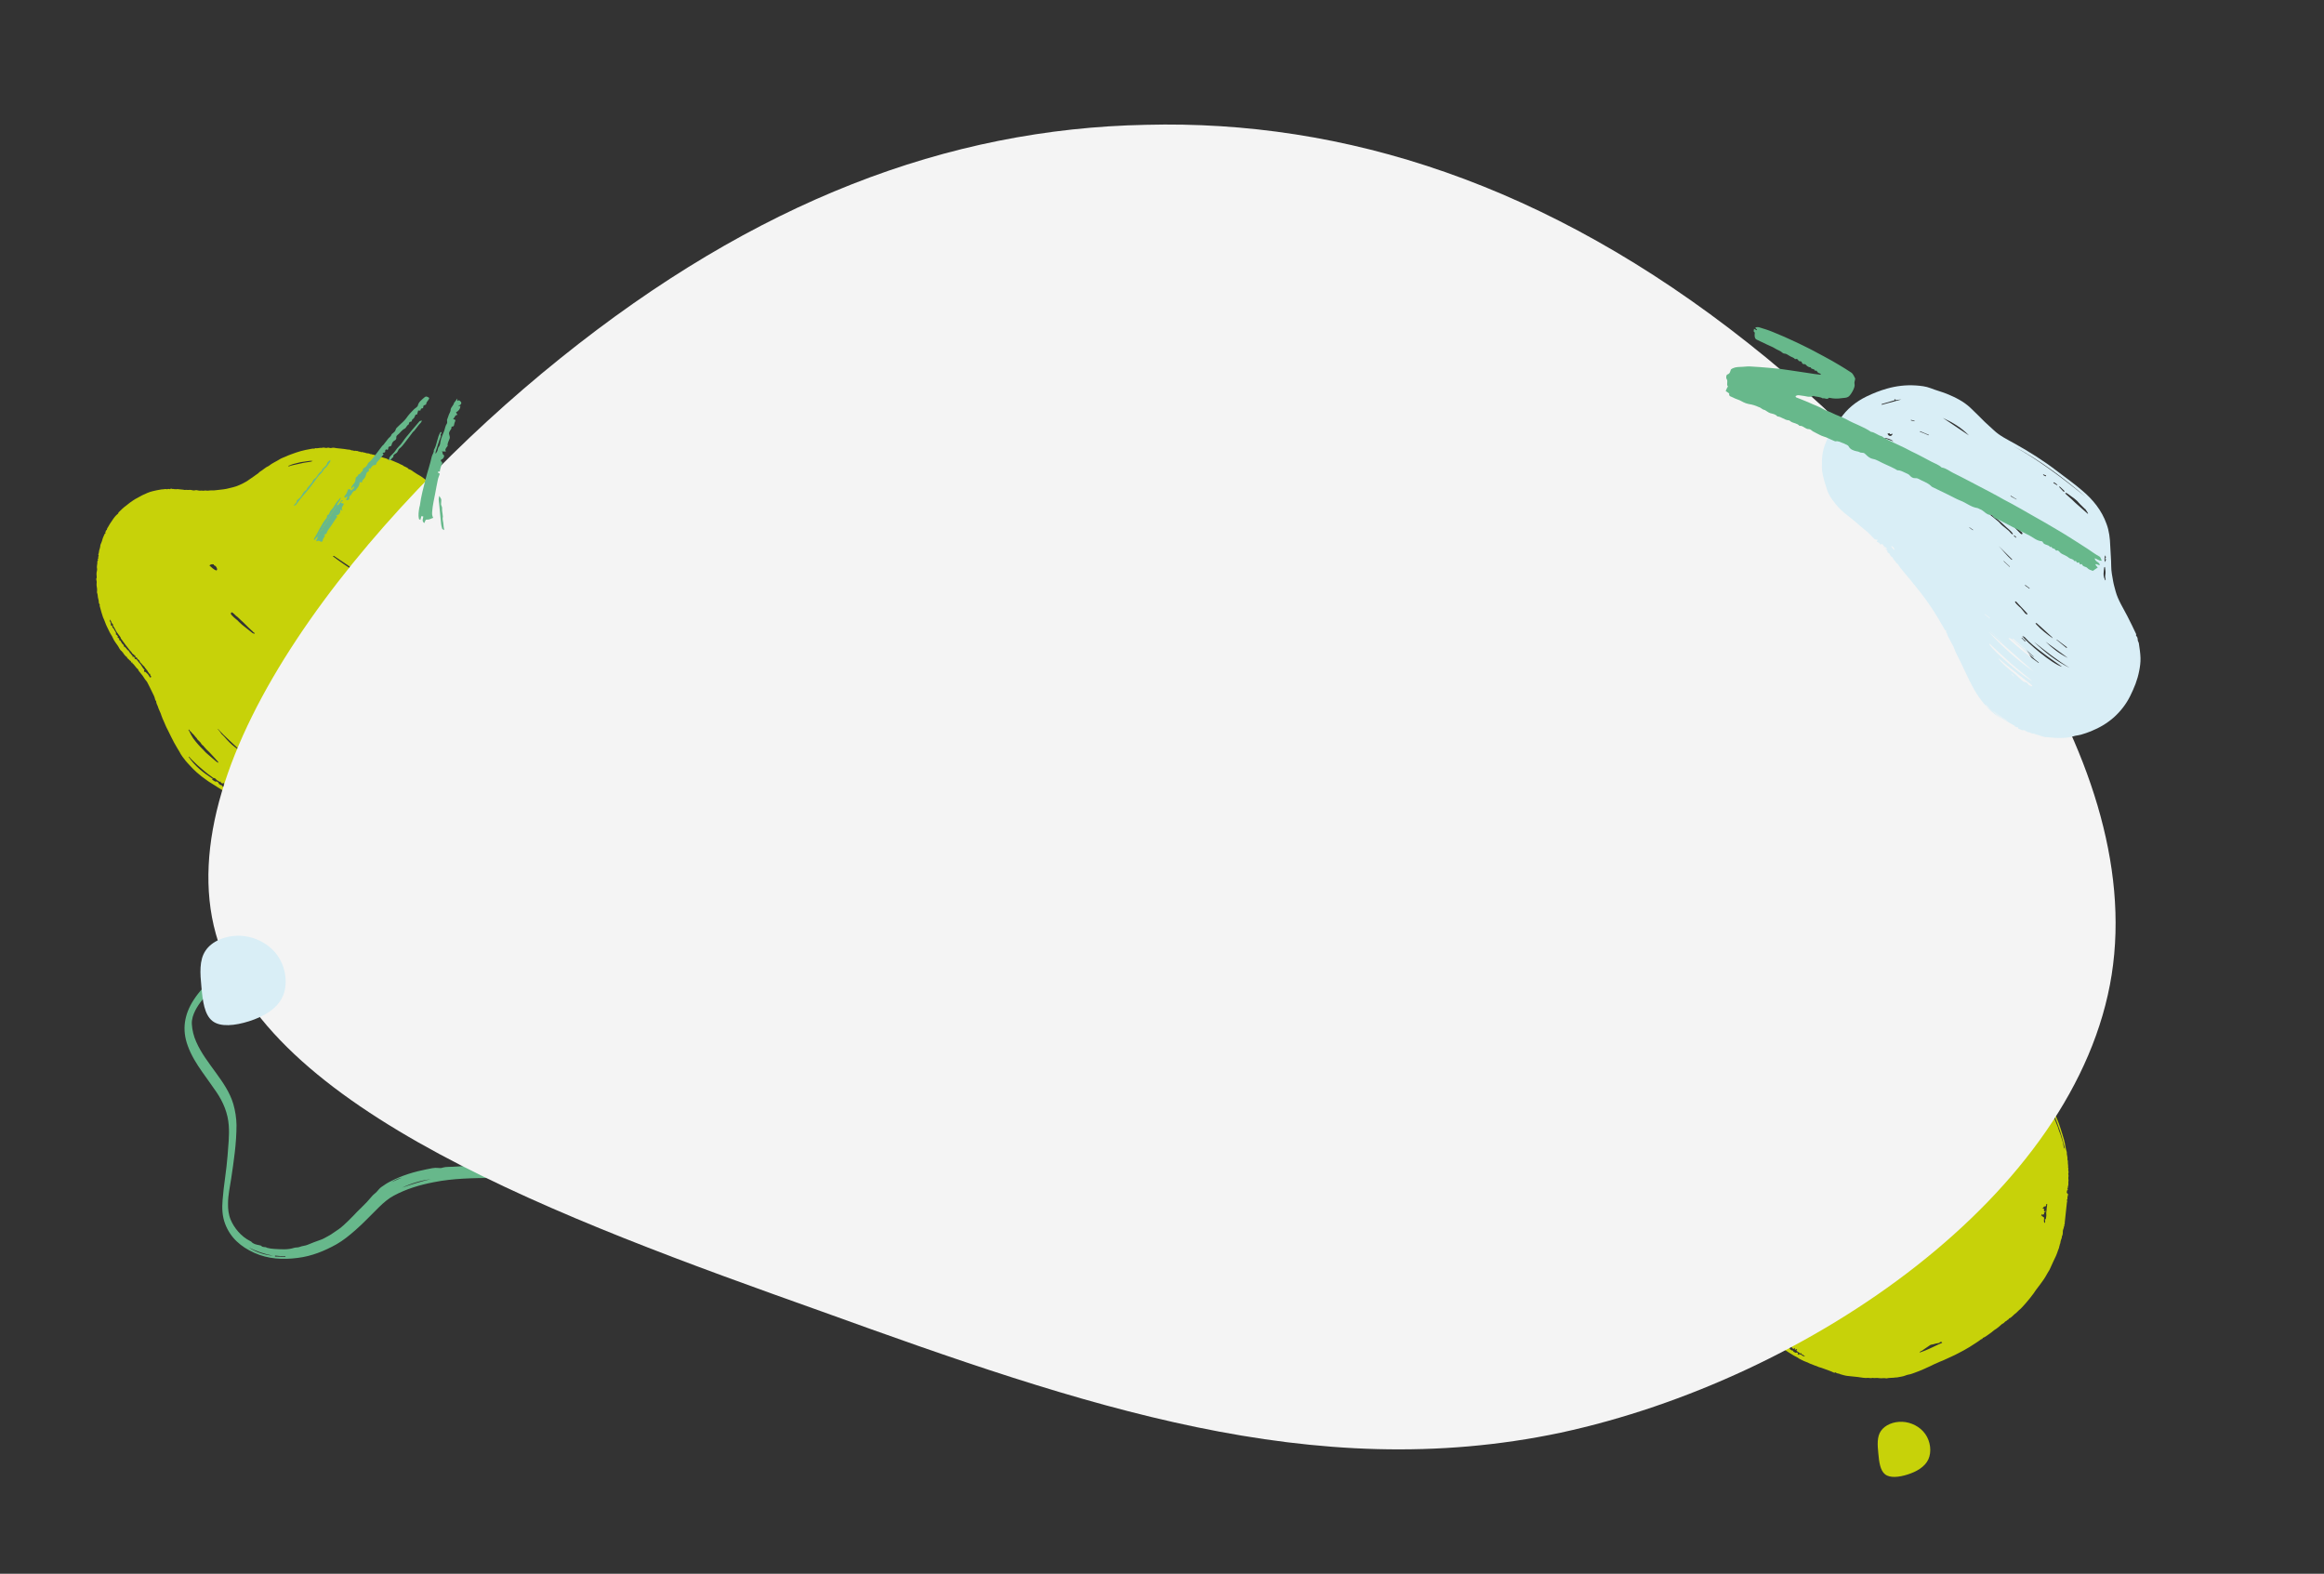
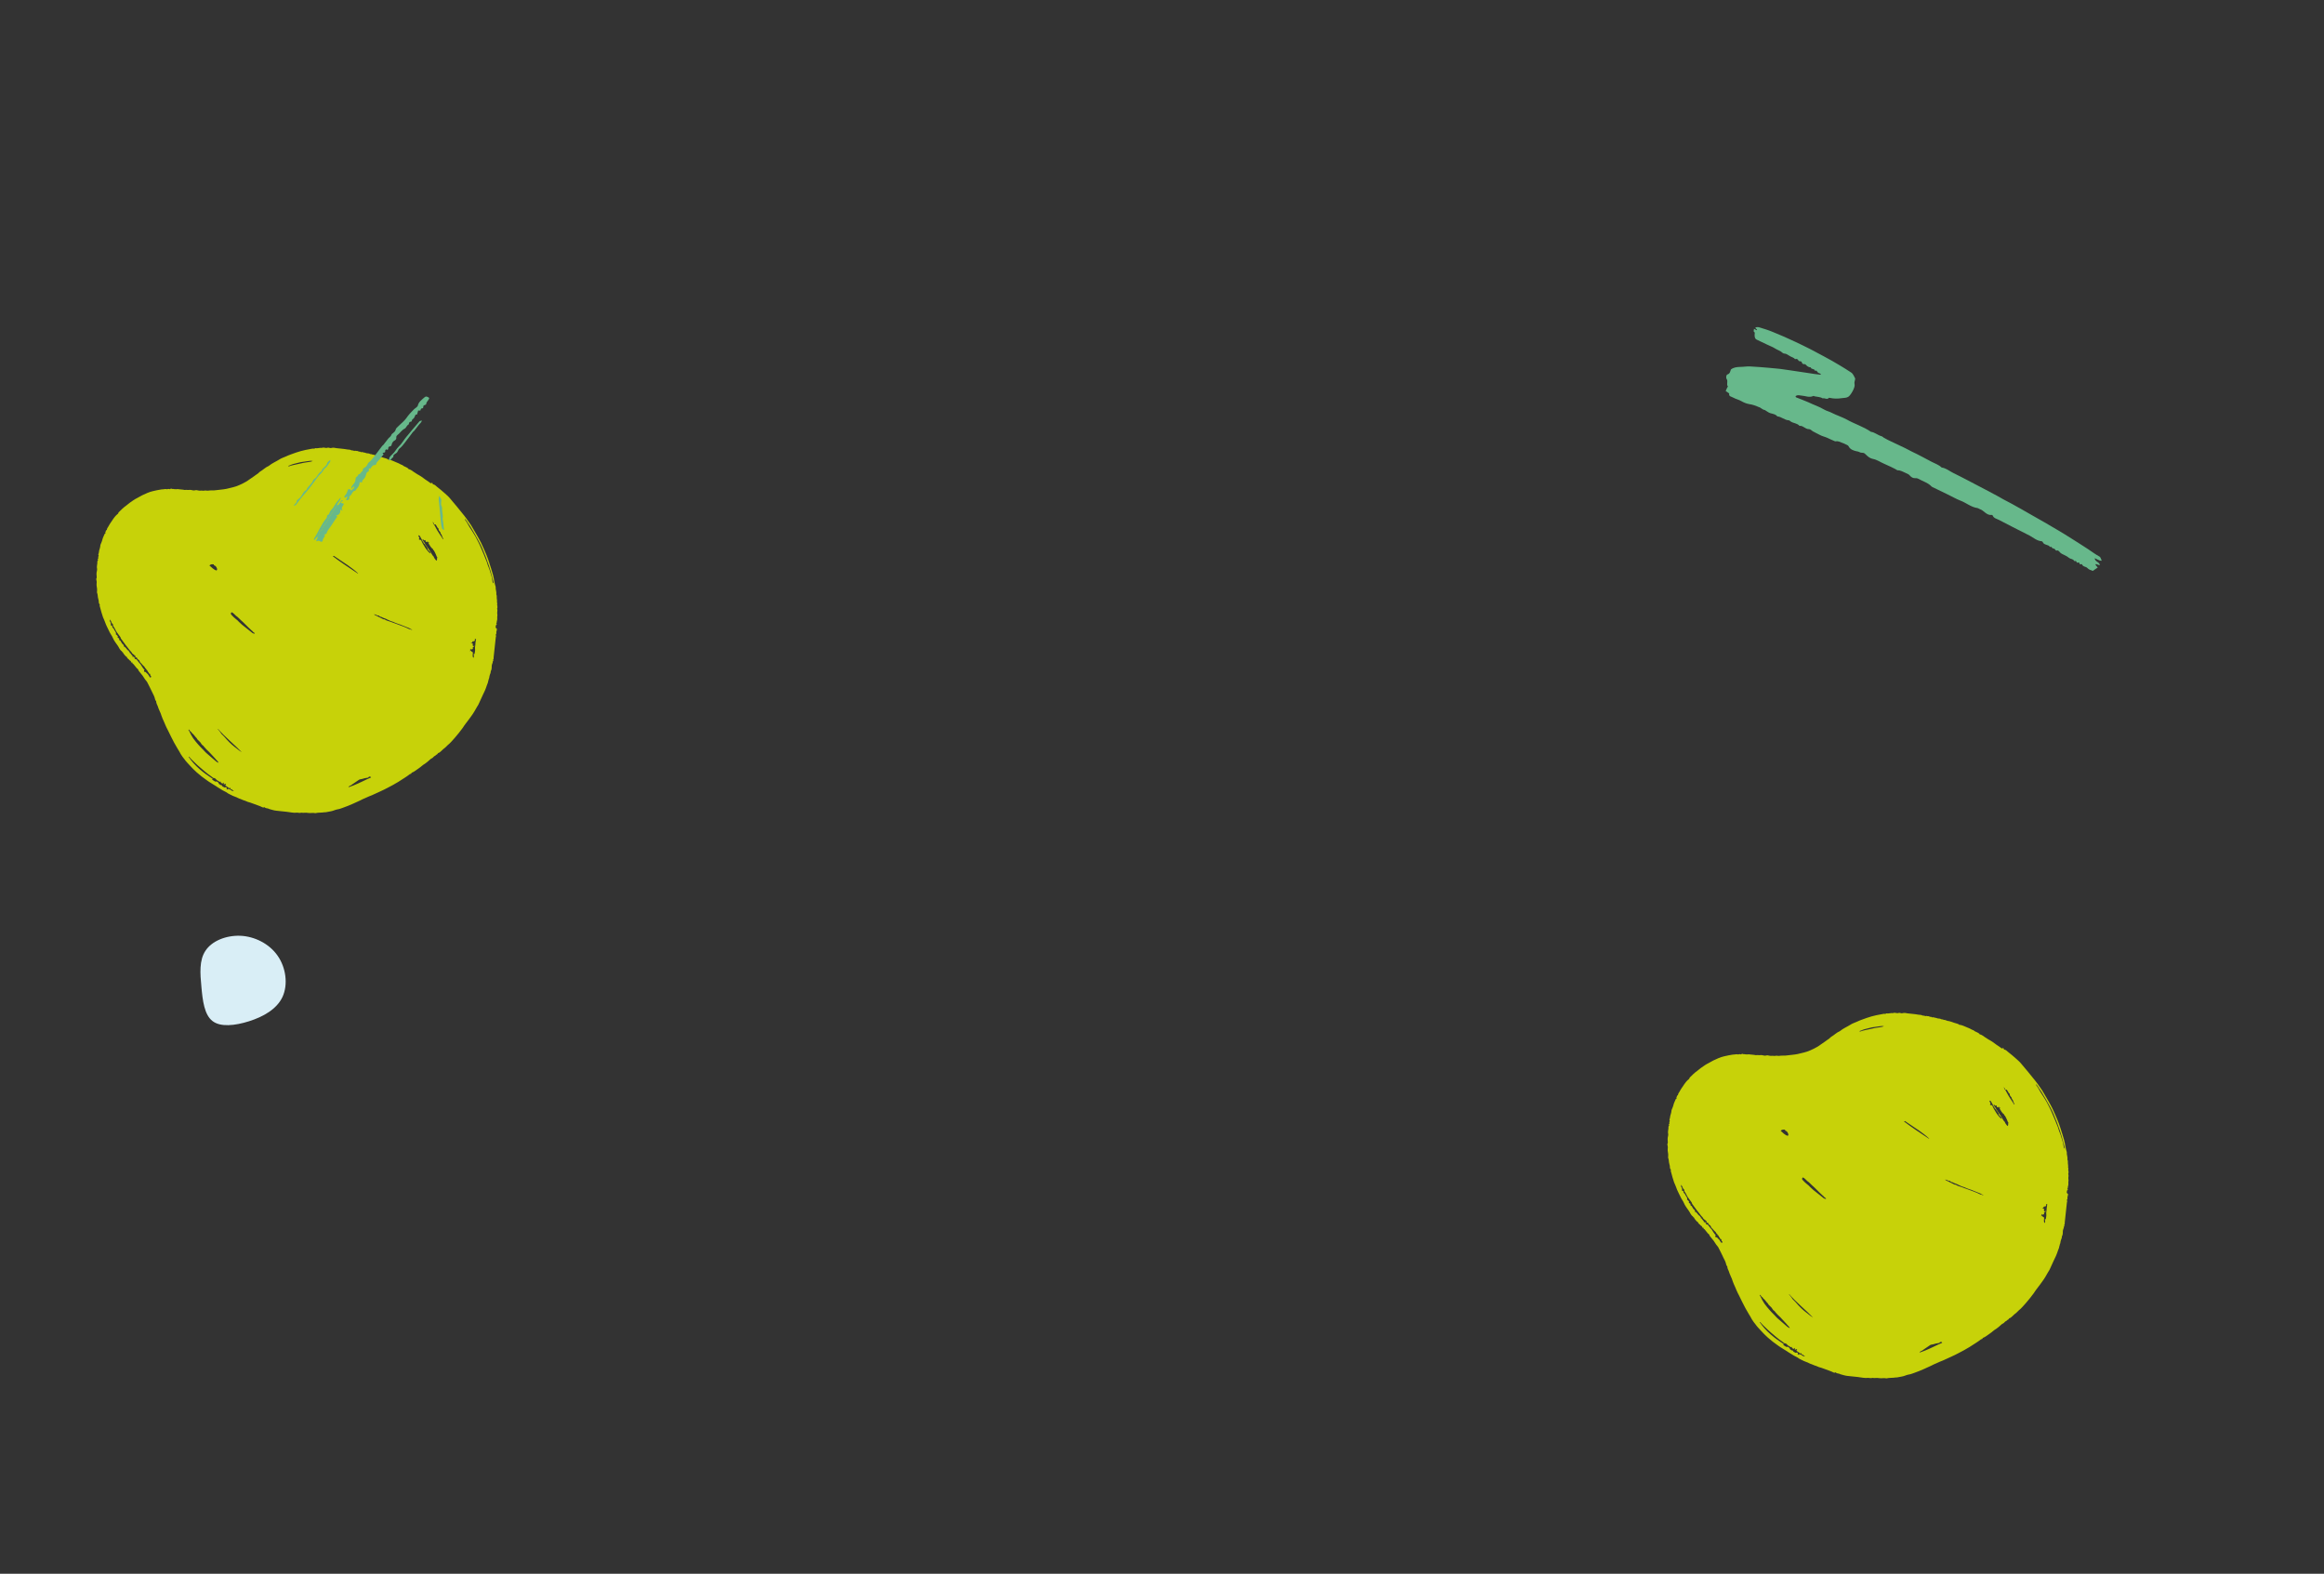
<svg xmlns="http://www.w3.org/2000/svg" version="1.1" id="Ebene_1" x="0px" y="0px" width="1920px" height="1300px" viewBox="0 0 1920 1300" style="enable-background:new 0 0 1920 1300;" xml:space="preserve">
  <rect x="0" y="0" width="1920" height="1300" fill="#333333" stroke="none" />
  <style type="text/css">
	.st0{fill-rule:evenodd;clip-rule:evenodd;fill:#C7D209;}
	.st1{fill-rule:evenodd;clip-rule:evenodd;fill:#67B88B;}
	.st2{fill:#F4F4F4;}
	.st3{fill-rule:evenodd;clip-rule:evenodd;fill:#D9EEF6;}
	.st4{fill:#C7D209;}
	.st5{fill:#D9EEF6;}
</style>
  <path class="st0" d="M1556.5,847.7c-1.3-0.2-2.2-0.2-3.2,0c-1.6,0.2-3.2,0.5-4.9,0.7c-2.5,0.2-4.7,1.1-7.2,1.6  c-0.7,0.2-1.6,0.4-2.3,0.7c-0.7,0.4-1.4,0.7-2.3,0.9c-0.2,0-0.4,0.2-0.2,0.5c0.4,0,0.7,0,1.1-0.2c1.8-0.7,3.6-0.9,5.6-1.4  c2-0.5,4-0.9,5.9-1.3c1.1-0.2,2.2-0.4,3.2-0.5C1553.6,848.4,1555,848.4,1556.5,847.7 M1477.1,938.3c0-0.5,0.5-0.7,0.4-1.3  c-0.2-0.7-0.5-1.1-0.7-1.6c-0.4-0.7-0.9-1.1-1.6-1.3c-0.5-0.2-0.4-0.5-0.5-0.9c-1.3-0.2-2.5-0.2-3.6,0.9  C1472.9,935.6,1474.4,937.6,1477.1,938.3 M1645.9,913.1c1.1,3.1,5.4,10.1,7.9,11.2c-0.4-0.9-0.4-1.8-1.4-2.2  c-0.4-0.2-0.5-0.7-0.9-1.1c-0.5-0.4,0-0.9-0.4-1.4c-0.5-0.4-0.7-1.3-1.1-1.6c-0.7-0.4-0.5-1.3-1.1-1.6c-0.5-0.4-1.1-0.9-1.1-1.4  c-0.2-0.7-1.1-0.9-0.9-1.6c0.2-0.7-1.1-0.7-0.7-1.4c-0.7-0.7-0.9-1.8-1.6-2.5c-0.2-0.2-0.5-0.4-0.9-0.2c0,0.9,0.5,1.4,0.9,2.2  c-0.2,0.4-0.7,0.5-0.4,1.1c0,0,0,0.2,0.2,0.2C1644.9,912.9,1645.4,912.9,1645.9,913.1 M1655.3,897.8c0.5,2,2,3.1,2.7,4.9  c0.9,1.8,1.8,3.2,2.9,4.9s2.2,3.2,3.2,4.9c0.2-0.4,0.4-0.7,0-0.9c-0.9-1.1-0.7-2.9-2-3.8c0.2-1.1-0.7-1.6-1.3-2.5  c-0.4-0.5-0.5-1.3-0.4-1.6c-0.7-0.5-1.1-1.1-1.4-1.8c-0.2-0.7-0.9-1.1-1.1-1.8c-1.1,0.4-1.3,0.4-1.4-1.3c-0.2,0-0.4,0.4-0.9,0.2  C1655.8,898.3,1655.7,898.1,1655.3,897.8 M1593.9,940.6c-2.7-2.5-5.6-4.7-8.6-6.8c-3.6-2.5-7.4-4.9-11-7.4c-0.4-0.4-0.7-0.4-1.3,0  c6.5,5,13.5,9.5,20.2,14C1593.4,940.6,1593.6,940.6,1593.9,940.6 M1478,1069.2c0.5,0.7,1.1,1.4,1.6,2c0.5,0.5,0.9,1.4,1.4,2  c0.7,0.9,1.6,1.4,2.3,2.3c1.4,1.8,3.1,3.4,4.5,4.9c2.5,2.5,5.4,4.5,8.1,6.7c0.7,0.5,1.4,0.9,2,1.3c-6.5-6.7-13.7-12.4-19.8-19.4  C1478.3,1069,1478.2,1069,1478,1069.2 M1686.1,1004.7c0.5,0,0.9-0.2,1.3-0.2c0,1.1,1.3,0.5,1.4,1.6c0,1.1-0.4,2.3,0,3.6  c0.2,0.5,0.4,0.5,0.7,0.4c0-0.9,0.4-1.8-0.2-2.7c0.2-0.4,0.7,0,0.9-0.5c0.2-1.3,0.5-2.5,0.4-3.6c-0.2-1.3,0-2.3,0.2-3.6  c0-1.3,0.2-2.3,0.4-3.6c0-0.4,0-0.7,0.2-0.9c0-0.2,0-0.2-0.2-0.4c-0.4,0-0.5-0.2-0.9,0c0.4,1.3,0.2,1.1-0.5,1.8  c-0.4,0.4-0.5-0.2-0.9,0c-0.7,0.2-0.5,0.9-0.9,1.3c-0.4,0.4-0.7-0.4-0.9,0.2c0.5,0.4,1.4,0,1.8,0.9c-0.5,0.9-0.5,0.9,0.4,1.8  c0.5,0,0.2-0.7,0.7-0.7c-0.2,0.5,0.2,1.1-0.7,1.1c-0.4,0-0.5,0.7-0.7,0.9c0,0.4,0.4,0.5,0.2,0.7c-0.4,0.5-0.9,0.4-1.4,0.7  c-0.4-0.2-0.4-0.7-0.7-0.7c-0.5,0.5,0.4,0.9,0.2,1.3C1686.4,1004.2,1686.4,1004.3,1686.1,1004.7 M1638.7,987.1  c-1.4-0.2-2.3-1.3-3.6-1.6c-1.4-0.5-3.1-1.3-4.5-1.8c-1.3-0.5-2.5-1.1-3.8-1.4c-1.4-0.4-2.7-1.1-4-1.6c-1.4-0.5-2.9-0.9-4.1-1.6  c-0.7-0.4-1.4-0.7-2.3-1.1c-0.9-0.4-1.8-0.5-2.7-1.1s-2-0.2-2.5-1.3c-0.2-0.2-0.5-0.2-0.9-0.2c-0.2,0-0.4,0.2-0.4,0.2  c-0.7-0.9-1.8-0.7-2.7-1.3c0,0.4,0,0.5,0.4,0.7c2,0.9,4,2,5.9,2.9c0.7,0.4,1.4,0.9,2.2,0.7c1.4,1.1,3.2,1.4,4.9,2s3.2,1.3,4.9,1.8  c3.6,1.4,7.2,2.5,10.6,4.3C1637.1,986.5,1637.7,987.6,1638.7,987.1 M1603.8,1108.4c-0.5,0.2-1.1,0.2-1.3,0.5  c-0.2,0.2-0.2,0.5-0.5,0.5c-1.6,0.2-3.4,0.5-5,1.1c-0.9,0.2-1.8,0.2-2.5,0.7c-2.2,1.4-4.1,2.9-6.3,4.3c-0.2,0.2-0.4,0.4-0.7,0.4  c-0.4,0-0.7,0.4-0.9,0.5c-0.2,0.2-0.7,0.4-0.7,0.9c2.9-0.9,5.4-2,7.9-3.1c2.3-1.1,4.9-2.2,7.2-3.4c1.1-0.5,2.2-0.9,3.2-1.4  c0.2,0,0.2-0.2,0.4-0.4C1604.2,1108.9,1604,1108.6,1603.8,1108.4 M1508.6,990.3c0-0.9-0.9-0.7-1.3-1.3c-0.4-0.5-0.7-0.9-1.3-1.3  c-1.8-1.6-3.4-3.2-5.2-5c-1.3-1.3-2.5-2.5-3.8-3.6c-1.3-1.1-2.3-2.5-3.8-3.4c-1.3-1.1-2.2-2.5-3.8-3.1c-0.7,0.9-0.9,1.4,0,2.3  c1.1,1.3,2.3,2.3,3.6,3.4c0.9,0.7,1.8,1.4,2.5,2.3c1.6,1.6,3.4,3.1,5,4.3c2.2,1.6,4.1,3.4,6.3,5  C1507.7,990.3,1508,990.5,1508.6,990.3 M1659.4,927.7c-0.7-0.9-0.9-1.8-1.3-2.7c-0.4-1.1-1.1-2.2-1.6-3.2c-0.2-0.4-0.9-0.4-0.7-1.1  c-1.8-1.3-2.7-3.1-3.8-4.9c0.2-0.2,0.4-0.4,0.5-0.5c-0.2-0.2-0.4-0.4-0.5-0.5c-0.2,0.2-0.4,0.2-0.4,0.4c-0.4-0.4,0.2-0.9-0.4-1.1  c-0.2,0.2-0.2,0.4-0.4,0.7c-1.1-0.2-1.1-0.2-1.3-1.3c0-0.2,0-0.4-0.4-0.4c-0.4,0-0.4,0.2-0.7,0.4c-0.4-0.2-0.5-1.1-1.3-0.9  c0.2,1.3,1.3,2,1.8,3.1c0.7,1.1,1.3,2.3,2.2,3.4c0.7,1.1,1.4,2.2,2.2,3.2c0.7,1.3,1.4,2.5,2.3,3.8c0.4,0.4,0.9,0.7,0.9,1.3  c0.2,0.5,0.5,0.9,0.9,1.4c0.4,0.5,0.7,0.9,1.1,1.4C1659.8,928.9,1658.5,928.2,1659.4,927.7 M1705.5,948.9c0.4-0.4,0.4-0.7,0.2-1.1  c-0.5-1.6-0.9-3.2-1.3-4.9c-0.7-2.9-1.6-5.8-2.5-8.6c-1.6-4.9-3.4-9.5-5.4-14.2c-0.9-2-1.8-4-2.9-5.9c-1.1-2-2.3-4-3.4-6.1  c-1.1-2-2.3-3.8-3.4-5.8c-0.9-1.6-2.3-3.1-3.1-4.7c-0.2-0.4-0.5-0.5-0.7-0.9c-0.2-0.4-0.4-0.7-0.7-0.9c-0.4,0.4-0.2,0.5,0,0.7  c0.7,0.9,1.4,2,2,3.1c1.3,2.5,2.9,4.7,4.3,7c0.7,1.3,1.6,2.5,2.3,3.8c1.4,2.9,3.1,5.8,4.3,8.8c1.8,4,3.4,8.1,5,12.1  c0.4,0.9,0.5,2,0.9,2.9c0.9,2,1.6,4.1,2.2,6.3c0.4,1.6,1.1,3.2,1.3,4.9C1704.8,946.7,1705,947.8,1705.5,948.9 M1484.8,1115.1  c-0.2-0.2-0.4-0.4-0.5-0.7c-0.4,0.4-0.9,0.4-1.3,0.5c-0.7-0.4,0.4-1.3-0.5-1.4c-0.4,0.2,0,0.7-0.5,0.7c-0.7,0-1.1-0.5-1.6-0.7  c0-0.4,0.2-0.7,0-0.9c-0.4,0.2-0.9,0.5-1.3,0c-0.9-0.7-2.2-1.1-2.9-2.2c-0.2-0.4-0.9-0.4-1.1-0.7c-0.9,0.2-1.4-0.5-2.2-1.1  c-2-1.4-4.1-2.9-5.9-4.5c-2.5-2.2-5.2-4.3-7.6-6.7c-1.6-1.6-3.4-3.1-4.9-5c-0.2-0.4-0.5-0.4-0.7-0.2c5.2,7.7,12.4,13.3,20,18.2  c-0.4,0.2-0.5,0.4-0.5,0.7c0.5,0.4,1.3,0.7,1.8,1.1c0.7,0.5,1.3,0.7,1.8,0.2c0.7,0.5,1.3,0.9,1.8,1.3c0,0.4-0.2,0.7,0,0.7  c0.9,0.5,1.4,1.4,2.7,1.3c-0.2,0.9,0.7,0.9,0.9,1.3c0.7-0.2,0.9,0.9,1.8,0.4c0.5-0.4,1.1,0,1.3,0.7c-0.2,0-0.2,0.2-0.4,0.4  c0.5,0,0.7,0.9,1.4,0.7c0.4-0.4-0.5-0.5,0.2-0.7c0.9,0.5,2,0.9,2.9,1.6c0.5,0.5,1.1,0.4,1.8,0.4c-0.7-0.5-1.6-0.7-1.6-1.6  c-0.4,0.2-0.5,0.5-0.9,0.2c-0.4-0.4-0.4-0.7-0.4-1.3c0-0.2-0.2-0.2-0.2-0.2c-0.2,0.2-0.2,0.4-0.4,0.7c-1.3-0.9-2.7-1.6-3.8-2.7  C1484.5,1115.2,1484.6,1115.2,1484.8,1115.1 M1478.7,1097.1c-0.7-1.6-2-2.3-2.7-3.4c-0.7-0.9-1.8-1.8-2.5-2.7  c-0.9-0.9-1.8-2-2.7-2.9c-1.4-1.3-2.9-2.7-4-4.1c-0.4-0.4-0.5-0.9-0.9-1.1c-1.1-0.5-1.6-1.8-2.3-2.7s-1.8-1.6-2.5-2.5  c-0.2-0.4-0.2-0.5-0.5-0.9c-1.4-1.3-2.3-3.1-4-4.3c0-0.7-0.9-0.9-1.3-1.4c-0.4-0.5-0.7-1.1-1.3-1.6c-0.5,0.9,0.4,1.1,0.5,1.6  c0.9,2,2,4,3.2,5.8c2.5,3.4,5.4,6.7,8.5,9.7c0.7,0.7,1.4,1.6,2.2,2.3c2.7,2.3,5.4,4.7,8.1,7  C1477.1,1096.3,1477.8,1096.9,1478.7,1097.1 M1417.5,1020.4c-0.7,0.7-0.4,1.3,0,1.6l1.3,0.2c0,1.1,1.4,1.1,1.8,2.2  c0.4,0.9,1.1,1.6,1.8,2.5c0.4-0.2,0.2-0.7,0.7-0.9c-0.5-0.7-1.3-1.3-0.9-2.3l-0.9-0.2c-0.2-0.7-0.7-1.3-1.1-1.8  c-0.4-0.5-0.4-1.4-1.3-1.6c0.2-0.9-0.9-0.9-1.1-1.6c-0.2-0.7-0.7-1.1-1.3-1.6c-0.5-0.5-1.1-1.1-1.4-1.6c-0.4-0.5-1.1-0.9-1.4-1.6  c-0.4-0.7-0.5-1.4-1.3-1.8c-0.7-0.4-1.1-1.1-1.3-1.8c-1.3,0.2-1.3-0.9-1.3-1.8c-0.2,0.2-0.4,0.2-0.4,0.4c-0.5,0,0-0.5-0.4-0.7  c-0.7-0.5-1.6-0.9-2-1.8c-0.4-0.9-1.3-1.4-1.8-2.2c-2.3-2.9-4.7-5.9-6.8-9c-0.2-0.2-0.4-0.4-0.4-0.5c-0.2-1.3-1.1-2-1.8-3.1  c-0.7-1.1-1.6-2-2.2-3.1c-0.7-1.6-1.6-3.2-2.7-4.7c0.2-0.2,0.4-0.2,0.4-0.4c-0.5-0.9-1.4-1.4-1.6-2.3c-0.2-1.1-0.9-1.4-1.3-2.3  c0,1.8,0,1.8,0.9,2.9c-0.5,0.5,0.4,1.3-0.2,2c0.7,0.2,1.6,0.2,1.4,1.4c0,0.2,0,0.4,0.2,0.5c1.1,0.7,1.3,2,2,2.9  c0.5,0.7,1.1,1.6,0.7,2.7c0.9,0.5,1.4,1.1,1.8,2c-0.2,0.2-0.4,0.4-0.5,0.5c0.5,0.4,0.9,0.5,1.4,0.9c0,0.7,0.2,1.3,0.5,1.8h0.7  c0,0.5,0.4,1.1,0.7,1.4c0.4,0.4,0.2,0.9,0.9,1.3c0.5,0.2,0.7,0.9,1.1,1.3c0,0.4-0.2,0.9,0,1.4c0.2-0.4,0.4-0.5,0.5-1.1  c0,1.1,0.7,1.1,1.1,1.6c0.5,0.9,1.3,1.6,2,2.3c0.9-0.2,0.2,0.9,0.9,0.9c0.7,0-0.2,0.9,0.4,1.1c0.2-0.2,0.4-0.2,0.2-0.2  c0.7,1.1,1.6,2,2.3,2.9c0.2,0.2-0.5,0.2-0.2,0.5c0.5,0.5,0.9-0.7,1.3,0c0,0.2-0.4,0.2-0.2,0.5c0.4,0.2,0.7,0,1.1,0.4  c-0.4,0.2-0.5,0.4-0.5,0.5c0.2,0.4,0.4,0.4,0.5,0.4c0.9,0,1.4,0.4,1.8,1.3c0.7,0.2,0.5,0.9,1.1,1.3s0.7,1.1,1.3,1.4  C1415.1,1017.1,1416,1018.9,1417.5,1020.4 M1516.3,1133.6c-0.4,0.5-1.1,0.4-1.4,0.2c-2.5-1.3-5.2-2-7.9-3.1  c-1.4-0.5-2.9-1.1-4.3-1.4c-1.3-0.4-2.2-1.1-3.4-1.3c-1.3-0.4-2.3-1.1-3.6-1.4c-1.1-0.4-2-1.1-3.1-1.4c-1.6-0.5-3.1-1.3-4.5-2  c-0.9-0.5-2-0.9-2.7-1.6c-0.2-0.2-0.4-0.2-0.7-0.4c-0.9-0.4-1.8-0.9-2.7-1.4c-1.8-1.3-3.8-2.2-5.4-3.4c-1.3-0.9-2.7-1.6-4-2.5  c-1.3-0.7-2.5-1.6-3.8-2.5c-2.9-2-5.6-4.1-8.3-6.5c-2-1.8-4-3.8-5.8-5.8c-1.4-1.6-3.1-3.2-4.3-5c-1.1-1.4-2.2-2.7-3.1-4.3  c-0.7-1.4-1.6-2.9-2.5-4.3c-2-3.2-3.8-6.7-5.4-9.9c-0.9-2-2-4-2.9-5.9c-1.3-2.3-2.2-4.7-3.2-7c-0.7-1.4-1.3-2.9-1.8-4.3  c-0.5-1.4-0.9-2.9-1.6-4.1c-0.7-1.3-1.1-2.7-1.6-4.1c-0.5-1.3-1.3-2.5-1.3-4.1c-0.9-0.7-0.9-2-1.3-3.1c-0.4-0.9-0.7-2-1.3-2.9  s-0.9-2-1.4-2.9c-0.9-2-2-4-2.9-5.8c-0.5-1.3-1.4-2.2-2.2-3.2c-1.3-2.2-2.7-4.1-4.3-5.9c-0.7-0.7-1.3-1.6-1.6-2.5  c-0.4-0.7-1.1-0.7-1.4-1.4c-0.7-0.9-1.4-1.8-2.2-2.7c-0.2-0.4-0.5-0.5-0.9-0.5c0-0.4,0-0.7,0-0.9c-0.2-0.4-0.4,0.2-0.5,0.2  c-0.4-0.4-0.7-0.7-0.9-1.3c-0.2-0.5-0.7-0.5-1.1-0.9c-0.5-0.9-2-1.4-2.2-2.7c-1.1-0.5-1.6-1.4-2.3-2.2c-0.4-0.4-0.7-0.9-0.9-1.4  c0-0.5-1.1-0.4-0.9-1.1c-1.6-0.9-2.3-2.9-3.2-4.3c-1.6-2.3-3.4-4.5-4.5-7.2c-0.5-1.3-1.6-2.5-2.2-3.8c-1.4-3.1-3.1-5.9-4.1-9  c-0.4-1.3-1.1-2.5-1.6-3.8c-0.9-2.7-1.8-5.6-2.5-8.5c-0.2-0.5-0.4-1.1-0.2-1.6c0.2-0.7-0.5-0.9-0.7-1.6c-0.2-0.7,0-1.4-0.2-2.2  c-0.2-0.4-0.2-1.1-0.4-1.6c-0.5-1.6-0.2-3.2-0.9-4.7c-0.2-0.5,0-1.3,0-1.8c0.2-2-0.7-4-0.4-5.9c0.2-1.1,0-2.2-0.2-3.1  c-0.2-0.4-0.2-0.7,0-0.9c0.5-0.9,0.2-1.8,0.2-2.5c0-0.9-0.2-1.8,0-2.7s0.5-2,0.4-2.9c-0.4-1.6,0-3.1,0.2-4.7c0-0.7-0.2-1.6,0.5-2.3  c0.4-0.4-0.7-0.7,0-1.3c0.4-0.4,0.4-0.7,0.2-1.3c-0.2-0.4,0.5-0.9,0.4-1.3c-0.2-0.4-0.4-1.1-0.2-1.3c0.5-0.4-0.2-0.9,0.4-1.1v-0.2  c0-1.8,0.9-3.2,1.1-5c0-1.1,0.4-2,0.9-3.1c0.4-0.9,0.7-1.8,0.9-2.7c0.4-1.6,1.3-3.1,1.8-4.5c0.2-0.4,1.3-0.4,0.5-1.3  c0.5-0.4,0.4-0.9,0.5-1.3c0.2-0.4,0.5-0.5,0.9-0.9c0-0.9,0.5-1.6,1.1-2.5c0.9-1.6,1.8-3.2,3.1-4.9c1.4-2.2,2.9-4.3,5-5.9  c0.4-0.4,0.2-0.9,0.5-1.1c2-2,4-4,6.3-5.6c1.1-0.7,1.8-1.6,2.9-2.3c2-1.4,4-2.9,6.3-4c1.4-0.7,2.7-1.4,4-2.2  c2.9-1.4,5.8-2.7,8.8-3.4c2.3-0.5,4.7-1.1,7-1.4c0.9-0.2,1.6,0,2.3-0.2s1.4-0.2,2.2,0c0.5,0.2,1.1-0.4,1.6-0.2  c0.5,0.2,1.1,0.4,1.6-0.2c0.2-0.2,0.9,0,1.3,0.2c0.7,0,1.3,0,2,0.2c0.5,0.2,1.1-0.5,1.4,0.2c0.5-0.5,1.3-0.2,1.8-0.2  c0.5,0,1.1,0.2,1.8,0.2l2,0.2c0.5,0,1.3,0.4,1.8,0.2c1.1-0.2,2,0.2,3.1,0c1.1-0.2,2.3,0.2,3.4,0.4c1.1,0.2,2-0.4,2.9-0.2  c1.1,0.2,2.2,0.5,3.1,0.4c1.1-0.2,2.2,0.2,3.1,0c1.1-0.4,2.2,0.2,3.2,0c2.2-0.4,4.5,0,6.7-0.4c2.7-0.4,5.6-0.5,8.5-1.1  c1.8-0.4,3.6-0.9,5.4-1.3c1.8-0.4,3.6-1.1,5.2-1.8c2.2-0.9,4.1-2,6.1-3.1c2-1.3,3.8-2.7,5.8-4c0.9-0.5,1.6-1.3,2.5-1.8  c1.1-0.5,1.8-1.6,2.7-2.2c2.5-1.4,4.5-3.6,7.2-4.7c2.7-2.3,6.1-3.6,9.2-5.6c1.4-0.9,3.2-1.4,4.9-2.2c2.7-1.3,5.6-2.2,8.3-3.2  c2.5-0.9,5.2-1.6,7.9-2.2c2-0.4,4-0.7,5.8-1.1c0.7-0.2,1.6,0.4,2.3-0.4c1.8,0.4,3.6-0.5,5.4-0.2c1.1-0.5,2.2-0.2,3.4,0  c0.9,0.2,1.6-0.4,2.3-0.2c0.7,0.2,1.8,0.5,2.5,0.2c1.4-0.4,2.7,0,4,0.2c3.1,0.4,5.9,0.5,9,1.1c0.9,0.2,2,0,2.9,0.5  c0.7,0.5,1.8,0,2.7,0.7c0.4,0.2,0.5-0.4,0.9-0.2c0.7,0.4,1.8,0,2.5,0.5c0.5,0.5,1.6,0,2.3,0.7c0.4,0.4,1.1-0.7,1.6,0.2  c1.1,0,2,0.4,3.1,0.7c0.9,0.2,1.8,0,2.5,0.5c0.7,0.5,1.8,0,2.3,0.7c1.3-0.2,2.3,0.7,3.6,0.9c0.9,0,2,0.5,2.9,0.7  c1.4,0.5,2.9,1.1,4.3,1.4c0.5,0.2,1.1,0.4,1.4,0.5c0.4,0.2,0.4,0.5,0.7,0.5c2.3,0.2,4.5,1.4,6.7,2.3c1.3,0.5,2.7,1.1,3.8,1.8  c0.4,0.2,0.9,0.4,1.3,0.5c0.9,0.9,2.2,1.3,3.2,1.8c0.5,0.4,1.1,0.5,1.6,1.1c0.2,0,0.2,0.4,0.2,0.4c1.6,0.2,2.9,1.4,4.3,2.3  c1.3,0.7,2.5,1.8,4,2.5c2.7,1.4,5,3.6,7.7,5.2c0.9,0.5,1.6,1.3,2.2,1.6c0.5,0.4,0.7-0.4,1.3-0.2c0.4,0.2,0.5,0.5,0.7,1.3  c1.4-0.2,2.2,1.1,3.2,1.8c2.3,1.8,4.5,3.6,6.7,5.6c1.4,1.3,2.9,2.5,4.1,4c4,4.7,7.9,9.4,11.7,14.2c1.4,1.8,2.9,3.8,4.1,5.6  c1.1,1.6,2.3,3.2,3.2,5c2.3,4,4.7,7.9,6.8,12.1c1.6,3.2,2.9,6.5,4.3,9.7c0.9,2.2,1.6,4.1,2.3,6.3c1.1,3.4,2.2,6.8,3.2,10.4  c0.9,3.2,1.1,6.7,2.2,9.9c-0.2,2.2,0.9,4.1,0.5,6.1c0.5,0.9,0.4,2,0.4,3.1c0,1.1,0.4,2,0.2,3.1c-0.2,0.5,0.4,1.1,0.2,1.6  c-0.2,0.5-0.2,1.1,0.2,1.6c-0.7,0.4,0.2,0.7,0,1.3c-0.2,0.5-0.4,1.3-0.2,1.6c0.4,1.3-0.2,2.5,0,3.8c0.4,1.3-0.2,2.3,0,3.6  c0.2,1.4-0.5,2.5-0.5,4c0,0.2-0.2,0.2-0.4,0.4c0,0.4,0.4,0.2,0.7,0.4c-0.4,0.4-0.7,0.7-0.9,1.3c-0.2,0.5-0.2,1.1-0.2,1.8  c0.4,0.4,0.7,0.7,1.1,1.1c-0.4,0.7,0,1.4-0.5,2c-0.2,0.2,0,1.1,0,1.4c0,0.7-0.7,1.3-0.5,1.6c0.4,0.7,0.2,1.3,0,1.8  c-0.5,5.6-1.3,11.2-1.8,16.7c0,0.5,0.2,1.3-0.5,1.8c0.9,0.7-0.4,1.1-0.2,1.8c0,0.5-0.2,1.1-0.5,1.8c-0.4,0.9-0.4,2.2-0.4,3.2  c-0.2,0.7,0,1.4-0.5,2.2c-0.4,0.5-0.2,1.4-0.5,2.2c-0.4,0.9-0.7,1.8-0.9,2.9c0,0.7-0.2,1.3-0.5,2c-0.4,0.5,0,1.3-0.5,1.6  c0,1.3-0.7,2.3-1.1,3.6c-0.9,2.9-2.2,5.8-3.6,8.5c-1.1,2.3-2.2,4.7-3.2,7c-0.4,0.7-0.7,1.4-1.3,2.2c-1.4,2.5-2.9,5.2-4.7,7.6  c-1.6,2.2-3.1,4.3-4.7,6.3c-0.9,1.1-1.6,2.3-2.5,3.6c-2,2.7-4.1,5.4-6.3,7.9c-2,2.2-3.8,4.5-6.1,6.3c-0.5,0.5-1.1,1.1-1.6,1.6  c-0.7,0.5-1.4,1.1-2.2,1.8c-0.7,0.9-1.6,1.4-2.5,2.3c-0.5,0.7-1.6,0.4-2,1.4c-0.2,0.7-1.6,0.7-1.8,1.6c-1.3,0.2-1.6,1.4-2.7,2  c-1.1,0.4-2,1.4-2.9,2.2c-0.9,0.7-1.8,1.6-2.9,2.3c-2,1.1-3.4,2.7-5.4,4c-1.8,1.1-3.4,2.7-5.4,3.4c-0.5,0.2-0.4,0.5-0.7,0.9  c-0.4,0.2-0.7,0.2-1.1,0.4c-1.3,1.1-2.5,1.8-3.8,2.7c-1.8,1.3-3.8,2.3-5.6,3.6c-2.9,1.8-5.9,3.4-9,5c-2,1.1-4,2-5.9,2.9  c-2.3,1.1-4.7,2.2-7,3.2c-1.8,0.7-3.6,1.4-5.4,2.3c-1.4,0.5-2.9,1.3-4.3,2c-2,0.9-4,1.8-5.9,2.7c-2.7,1.3-5.6,2.3-8.5,3.4  c-1.4,0.5-2.9,1.1-4.5,1.3c-0.9,0.2-2,0.5-2.9,0.9c-1.8,0.7-3.8,0.9-5.8,1.3c-0.7,0.2-1.3,0.2-2,0.2c-0.5,0-1.3,0.2-1.8,0.2  c-1.8,0.2-3.6,0-5.4,0.5c-0.2,0-0.2,0-0.4,0c-2-0.5-4,0.2-6.1-0.2c-1.8-0.4-3.6,0.2-5.4-0.2c-1.1,0.5-2.2,0-3.4,0  c-2.9,0.4-5.8-0.4-8.6-0.7c-2.9-0.2-5.8-0.7-8.6-0.9c-2-0.2-4-0.9-5.9-1.4c-0.4-0.2-0.9-0.5-1.3-0.5  C1517.6,1134.5,1516.9,1134.1,1516.3,1133.6" />
  <path class="st0" d="M258.4,380.8c-1.3-0.2-2.2-0.2-3.2,0c-1.6,0.2-3.2,0.5-4.9,0.7c-2.5,0.2-4.7,1.1-7.2,1.6  c-0.7,0.2-1.6,0.4-2.3,0.7c-0.7,0.4-1.4,0.7-2.3,0.9c-0.2,0-0.4,0.2-0.2,0.5c0.4,0,0.7,0,1.1-0.2c1.8-0.7,3.6-0.9,5.6-1.4  c2-0.5,4-0.9,5.9-1.3c1.1-0.2,2.2-0.4,3.2-0.5C255.5,381.5,257,381.5,258.4,380.8 M179,471.3c0-0.5,0.5-0.7,0.4-1.3  c-0.2-0.7-0.5-1.1-0.7-1.6c-0.4-0.7-0.9-1.1-1.6-1.3c-0.5-0.2-0.4-0.5-0.5-0.9c-1.3-0.2-2.5-0.2-3.6,0.9  C174.9,468.6,176.3,470.6,179,471.3 M347.9,446.1c1.1,3.1,5.4,10.1,7.9,11.2c-0.4-0.9-0.4-1.8-1.4-2.2c-0.4-0.2-0.5-0.7-0.9-1.1  c-0.5-0.4,0-0.9-0.4-1.4c-0.5-0.4-0.7-1.3-1.1-1.6c-0.7-0.4-0.5-1.3-1.1-1.6s-1.1-0.9-1.1-1.4c-0.2-0.7-1.1-0.9-0.9-1.6  c0.2-0.7-1.1-0.7-0.7-1.4c-0.7-0.7-0.9-1.8-1.6-2.5c-0.2-0.2-0.5-0.4-0.9-0.2c0,0.9,0.5,1.4,0.9,2.2c-0.2,0.4-0.7,0.5-0.4,1.1  c0,0,0,0.2,0.2,0.2C346.8,445.9,347.3,445.9,347.9,446.1 M357.2,430.8c0.5,2,2,3.1,2.7,4.9c0.9,1.8,1.8,3.2,2.9,4.9  c1.1,1.6,2.2,3.2,3.2,4.9c0.2-0.4,0.4-0.7,0-0.9c-0.9-1.1-0.7-2.9-2-3.8c0.2-1.1-0.7-1.6-1.3-2.5c-0.4-0.5-0.5-1.3-0.4-1.6  c-0.7-0.5-1.1-1.1-1.4-1.8c-0.2-0.7-0.9-1.1-1.1-1.8c-1.1,0.4-1.3,0.4-1.4-1.3c-0.2,0-0.4,0.4-0.9,0.2  C357.8,431.4,357.6,431.2,357.2,430.8 M295.9,473.7c-2.7-2.5-5.6-4.7-8.6-6.8c-3.6-2.5-7.4-4.9-11-7.4c-0.4-0.4-0.7-0.4-1.3,0  c6.5,5,13.5,9.5,20.2,14C295.3,473.7,295.5,473.7,295.9,473.7 M179.9,602.2c0.5,0.7,1.1,1.4,1.6,2c0.5,0.5,0.9,1.4,1.4,2  c0.7,0.9,1.6,1.4,2.3,2.3c1.4,1.8,3.1,3.4,4.5,4.9c2.5,2.5,5.4,4.5,8.1,6.7c0.7,0.5,1.4,0.9,2,1.3c-6.5-6.7-13.7-12.4-19.8-19.4  C180.3,602,180.1,602,179.9,602.2 M388,537.8c0.5,0,0.9-0.2,1.3-0.2c0,1.1,1.3,0.5,1.4,1.6c0,1.1-0.4,2.3,0,3.6  c0.2,0.5,0.4,0.5,0.7,0.4c0-0.9,0.4-1.8-0.2-2.7c0.2-0.4,0.7,0,0.9-0.5c0.2-1.3,0.5-2.5,0.4-3.6c-0.2-1.3,0-2.3,0.2-3.6  c0-1.3,0.2-2.3,0.4-3.6c0-0.4,0-0.7,0.2-0.9c0-0.2,0-0.2-0.2-0.4c-0.4,0-0.5-0.2-0.9,0c0.4,1.3,0.2,1.1-0.5,1.8  c-0.4,0.4-0.5-0.2-0.9,0c-0.7,0.2-0.5,0.9-0.9,1.3c-0.4,0.4-0.7-0.4-0.9,0.2c0.5,0.4,1.4,0,1.8,0.9c-0.5,0.9-0.5,0.9,0.4,1.8  c0.5,0,0.2-0.7,0.7-0.7c-0.2,0.5,0.2,1.1-0.7,1.1c-0.4,0-0.5,0.7-0.7,0.9c0,0.4,0.4,0.5,0.2,0.7c-0.4,0.5-0.9,0.4-1.4,0.7  c-0.4-0.2-0.4-0.7-0.7-0.7c-0.5,0.5,0.4,0.9,0.2,1.3C388.4,537.2,388.4,537.4,388,537.8 M340.7,520.1c-1.4-0.2-2.3-1.3-3.6-1.6  c-1.4-0.5-3.1-1.3-4.5-1.8c-1.3-0.5-2.5-1.1-3.8-1.4c-1.4-0.4-2.7-1.1-4-1.6c-1.4-0.5-2.9-0.9-4.1-1.6c-0.7-0.4-1.4-0.7-2.3-1.1  c-0.9-0.4-1.8-0.5-2.7-1.1s-2-0.2-2.5-1.3c-0.2-0.2-0.5-0.2-0.9-0.2c-0.2,0-0.4,0.2-0.4,0.2c-0.7-0.9-1.8-0.7-2.7-1.3  c0,0.4,0,0.5,0.4,0.7c2,0.9,4,2,5.9,2.9c0.7,0.4,1.4,0.9,2.2,0.7c1.4,1.1,3.2,1.4,4.9,2c1.6,0.5,3.2,1.3,4.9,1.8  c3.6,1.4,7.2,2.5,10.6,4.3C339.1,519.6,339.6,520.6,340.7,520.1 M305.8,641.4c-0.5,0.2-1.1,0.2-1.3,0.5c-0.2,0.2-0.2,0.5-0.5,0.5  c-1.6,0.2-3.4,0.5-5,1.1c-0.9,0.2-1.8,0.2-2.5,0.7c-2.2,1.4-4.1,2.9-6.3,4.3c-0.2,0.2-0.4,0.4-0.7,0.4s-0.7,0.4-0.9,0.5  c-0.2,0.2-0.7,0.4-0.7,0.9c2.9-0.9,5.4-2,7.9-3.1c2.3-1.1,4.9-2.2,7.2-3.4c1.1-0.5,2.2-0.9,3.2-1.4c0.2,0,0.2-0.2,0.4-0.4  C306.1,642,305.9,641.6,305.8,641.4 M210.5,523.4c0-0.9-0.9-0.7-1.3-1.3c-0.4-0.5-0.7-0.9-1.3-1.3c-1.8-1.6-3.4-3.2-5.2-5  c-1.3-1.3-2.5-2.5-3.8-3.6c-1.3-1.1-2.3-2.5-3.8-3.4c-1.3-1.1-2.2-2.5-3.8-3.1c-0.7,0.9-0.9,1.4,0,2.3c1.1,1.3,2.3,2.3,3.6,3.4  c0.9,0.7,1.8,1.4,2.5,2.3c1.6,1.6,3.4,3.1,5,4.3c2.2,1.6,4.1,3.4,6.3,5C209.6,523.4,210,523.5,210.5,523.4 M361.4,460.7  c-0.7-0.9-0.9-1.8-1.3-2.7c-0.4-1.1-1.1-2.2-1.6-3.2c-0.2-0.4-0.9-0.4-0.7-1.1c-1.8-1.3-2.7-3.1-3.8-4.9c0.2-0.2,0.4-0.4,0.5-0.5  c-0.2-0.2-0.4-0.4-0.5-0.5c-0.2,0.2-0.4,0.2-0.4,0.4c-0.4-0.4,0.2-0.9-0.4-1.1c-0.2,0.2-0.2,0.4-0.4,0.7c-1.1-0.2-1.1-0.2-1.3-1.3  c0-0.2,0-0.4-0.4-0.4s-0.4,0.2-0.7,0.4c-0.4-0.2-0.5-1.1-1.3-0.9c0.2,1.3,1.3,2,1.8,3.1c0.7,1.1,1.3,2.3,2.2,3.4  c0.7,1.1,1.4,2.2,2.2,3.2c0.7,1.3,1.4,2.5,2.3,3.8c0.4,0.4,0.9,0.7,0.9,1.3c0.2,0.5,0.5,0.9,0.9,1.4c0.4,0.5,0.7,0.9,1.1,1.4  C361.7,462,360.5,461.2,361.4,460.7 M407.5,481.9c0.4-0.4,0.4-0.7,0.2-1.1c-0.5-1.6-0.9-3.2-1.3-4.9c-0.7-2.9-1.6-5.8-2.5-8.6  c-1.6-4.9-3.4-9.5-5.4-14.2c-0.9-2-1.8-4-2.9-5.9s-2.3-4-3.4-6.1c-1.1-2-2.3-3.8-3.4-5.8c-0.9-1.6-2.3-3.1-3.1-4.7  c-0.2-0.4-0.5-0.5-0.7-0.9c-0.2-0.4-0.4-0.7-0.7-0.9c-0.4,0.4-0.2,0.5,0,0.7c0.7,0.9,1.4,2,2,3.1c1.3,2.5,2.9,4.7,4.3,7  c0.7,1.3,1.6,2.5,2.3,3.8c1.4,2.9,3.1,5.8,4.3,8.8c1.8,4,3.4,8.1,5,12.1c0.4,0.9,0.5,2,0.9,2.9c0.9,2,1.6,4.1,2.2,6.3  c0.4,1.6,1.1,3.2,1.3,4.9C406.7,479.8,406.9,480.9,407.5,481.9 M186.8,648.1c-0.2-0.2-0.4-0.4-0.5-0.7c-0.4,0.4-0.9,0.4-1.3,0.5  c-0.7-0.4,0.4-1.3-0.5-1.4c-0.4,0.2,0,0.7-0.5,0.7c-0.7,0-1.1-0.5-1.6-0.7c0-0.4,0.2-0.7,0-0.9c-0.4,0.2-0.9,0.5-1.3,0  c-0.9-0.7-2.2-1.1-2.9-2.2c-0.2-0.4-0.9-0.4-1.1-0.7c-0.9,0.2-1.4-0.5-2.2-1.1c-2-1.4-4.1-2.9-5.9-4.5c-2.5-2.2-5.2-4.3-7.6-6.7  c-1.6-1.6-3.4-3.1-4.9-5c-0.2-0.4-0.5-0.4-0.7-0.2c5.2,7.7,12.4,13.3,20,18.2c-0.4,0.2-0.5,0.4-0.5,0.7c0.5,0.4,1.3,0.7,1.8,1.1  c0.7,0.5,1.3,0.7,1.8,0.2c0.7,0.5,1.3,0.9,1.8,1.3c0,0.4-0.2,0.7,0,0.7c0.9,0.5,1.4,1.4,2.7,1.3c-0.2,0.9,0.7,0.9,0.9,1.3  c0.7-0.2,0.9,0.9,1.8,0.4c0.5-0.4,1.1,0,1.3,0.7c-0.2,0-0.2,0.2-0.4,0.4c0.5,0,0.7,0.9,1.4,0.7c0.4-0.4-0.5-0.5,0.2-0.7  c0.9,0.5,2,0.9,2.9,1.6c0.5,0.5,1.1,0.4,1.8,0.4c-0.7-0.5-1.6-0.7-1.6-1.6c-0.4,0.2-0.5,0.5-0.9,0.2c-0.4-0.4-0.4-0.7-0.4-1.3  c0-0.2-0.2-0.2-0.2-0.2c-0.2,0.2-0.2,0.4-0.4,0.7c-1.3-0.9-2.7-1.6-3.8-2.7C186.4,648.3,186.6,648.3,186.8,648.1 M180.6,630.1  c-0.7-1.6-2-2.3-2.7-3.4c-0.7-0.9-1.8-1.8-2.5-2.7c-0.9-0.9-1.8-2-2.7-2.9c-1.4-1.3-2.9-2.7-4-4.1c-0.4-0.4-0.5-0.9-0.9-1.1  c-1.1-0.5-1.6-1.8-2.3-2.7s-1.8-1.6-2.5-2.5c-0.2-0.4-0.2-0.5-0.5-0.9c-1.4-1.3-2.3-3.1-4-4.3c0-0.7-0.9-0.9-1.3-1.4  c-0.4-0.5-0.7-1.1-1.3-1.6c-0.5,0.9,0.4,1.1,0.5,1.6c0.9,2,2,4,3.2,5.8c2.5,3.4,5.4,6.7,8.5,9.7c0.7,0.7,1.4,1.6,2.2,2.3  c2.7,2.3,5.4,4.7,8.1,7C179,629.4,179.7,629.9,180.6,630.1 M119.4,553.4c-0.7,0.7-0.4,1.3,0,1.6l1.3,0.2c0,1.1,1.4,1.1,1.8,2.2  c0.4,0.9,1.1,1.6,1.8,2.5c0.4-0.2,0.2-0.7,0.7-0.9c-0.5-0.7-1.3-1.3-0.9-2.3l-0.9-0.2c-0.2-0.7-0.7-1.3-1.1-1.8s-0.4-1.4-1.3-1.6  c0.2-0.9-0.9-0.9-1.1-1.6c-0.2-0.7-0.7-1.1-1.3-1.6c-0.5-0.5-1.1-1.1-1.4-1.6c-0.4-0.5-1.1-0.9-1.4-1.6c-0.4-0.7-0.5-1.4-1.3-1.8  c-0.7-0.4-1.1-1.1-1.3-1.8c-1.3,0.2-1.3-0.9-1.3-1.8c-0.2,0.2-0.4,0.2-0.4,0.4c-0.5,0,0-0.5-0.4-0.7c-0.7-0.5-1.6-0.9-2-1.8  c-0.4-0.9-1.3-1.4-1.8-2.2c-2.3-2.9-4.7-5.9-6.8-9c-0.2-0.2-0.4-0.4-0.4-0.5c-0.2-1.3-1.1-2-1.8-3.1c-0.7-1.1-1.6-2-2.2-3.1  c-0.7-1.6-1.6-3.2-2.7-4.7c0.2-0.2,0.4-0.2,0.4-0.4c-0.5-0.9-1.4-1.4-1.6-2.3c-0.2-1.1-0.9-1.4-1.3-2.3c0,1.8,0,1.8,0.9,2.9  c-0.5,0.5,0.4,1.3-0.2,2c0.7,0.2,1.6,0.2,1.4,1.4c0,0.2,0,0.4,0.2,0.5c1.1,0.7,1.3,2,2,2.9c0.5,0.7,1.1,1.6,0.7,2.7  c0.9,0.5,1.4,1.1,1.8,2c-0.2,0.2-0.4,0.4-0.5,0.5c0.5,0.4,0.9,0.5,1.4,0.9c0,0.7,0.2,1.3,0.5,1.8h0.7c0,0.5,0.4,1.1,0.7,1.4  c0.4,0.4,0.2,0.9,0.9,1.3c0.5,0.2,0.7,0.9,1.1,1.3c0,0.4-0.2,0.9,0,1.4c0.2-0.4,0.4-0.5,0.5-1.1c0,1.1,0.7,1.1,1.1,1.6  c0.5,0.9,1.3,1.6,2,2.3c0.9-0.2,0.2,0.9,0.9,0.9c0.7,0-0.2,0.9,0.4,1.1c0.2-0.2,0.4-0.2,0.2-0.2c0.7,1.1,1.6,2,2.3,2.9  c0.2,0.2-0.5,0.2-0.2,0.5c0.5,0.5,0.9-0.7,1.3,0c0,0.2-0.4,0.2-0.2,0.5c0.4,0.2,0.7,0,1.1,0.4c-0.4,0.2-0.5,0.4-0.5,0.5  c0.2,0.4,0.4,0.4,0.5,0.4c0.9,0,1.4,0.4,1.8,1.3c0.7,0.2,0.5,0.9,1.1,1.3c0.5,0.4,0.7,1.1,1.3,1.4C117.1,550.2,118,552,119.4,553.4   M218.3,666.7c-0.4,0.5-1.1,0.4-1.4,0.2c-2.5-1.3-5.2-2-7.9-3.1c-1.4-0.5-2.9-1.1-4.3-1.4c-1.3-0.4-2.2-1.1-3.4-1.3  c-1.3-0.4-2.3-1.1-3.6-1.4c-1.1-0.4-2-1.1-3.1-1.4c-1.6-0.5-3.1-1.3-4.5-2c-0.9-0.5-2-0.9-2.7-1.6c-0.2-0.2-0.4-0.2-0.7-0.4  c-0.9-0.4-1.8-0.9-2.7-1.4c-1.8-1.3-3.8-2.2-5.4-3.4c-1.3-0.9-2.7-1.6-4-2.5c-1.3-0.7-2.5-1.6-3.8-2.5c-2.9-2-5.6-4.1-8.3-6.5  c-2-1.8-4-3.8-5.8-5.8c-1.4-1.6-3.1-3.2-4.3-5c-1.1-1.4-2.2-2.7-3.1-4.3c-0.7-1.4-1.6-2.9-2.5-4.3c-2-3.2-3.8-6.7-5.4-9.9  c-0.9-2-2-4-2.9-5.9c-1.3-2.3-2.2-4.7-3.2-7c-0.7-1.4-1.3-2.9-1.8-4.3c-0.5-1.4-0.9-2.9-1.6-4.1c-0.7-1.3-1.1-2.7-1.6-4.1  c-0.5-1.3-1.3-2.5-1.3-4.1c-0.9-0.7-0.9-2-1.3-3.1c-0.4-0.9-0.7-2-1.3-2.9c-0.5-0.9-0.9-2-1.4-2.9c-0.9-2-2-4-2.9-5.8  c-0.5-1.3-1.4-2.2-2.2-3.2c-1.3-2.2-2.7-4.1-4.3-5.9c-0.7-0.7-1.3-1.6-1.6-2.5c-0.4-0.7-1.1-0.7-1.4-1.4c-0.7-0.9-1.4-1.8-2.2-2.7  c-0.2-0.4-0.5-0.5-0.9-0.5c0-0.4,0-0.7,0-0.9c-0.2-0.4-0.4,0.2-0.5,0.2c-0.4-0.4-0.7-0.7-0.9-1.3c-0.2-0.5-0.7-0.5-1.1-0.9  c-0.5-0.9-2-1.4-2.2-2.7c-1.1-0.5-1.6-1.4-2.3-2.2c-0.4-0.4-0.7-0.9-0.9-1.4c0-0.5-1.1-0.4-0.9-1.1c-1.6-0.9-2.3-2.9-3.2-4.3  c-1.6-2.3-3.4-4.5-4.5-7.2c-0.5-1.3-1.6-2.5-2.2-3.8c-1.4-3.1-3.1-5.9-4.1-9c-0.4-1.3-1.1-2.5-1.6-3.8c-0.9-2.7-1.8-5.6-2.5-8.5  c-0.2-0.5-0.4-1.1-0.2-1.6c0.2-0.7-0.5-0.9-0.7-1.6s0-1.4-0.2-2.2c-0.2-0.4-0.2-1.1-0.4-1.6c-0.5-1.6-0.2-3.2-0.9-4.7  c-0.2-0.5,0-1.3,0-1.8c0.2-2-0.7-4-0.4-5.9c0.2-1.1,0-2.2-0.2-3.1c-0.2-0.4-0.2-0.7,0-0.9c0.5-0.9,0.2-1.8,0.2-2.5  c0-0.9-0.2-1.8,0-2.7c0.2-0.9,0.5-2,0.4-2.9c-0.4-1.6,0-3.1,0.2-4.7c0-0.7-0.2-1.6,0.5-2.3c0.4-0.4-0.7-0.7,0-1.3  c0.4-0.4,0.4-0.7,0.2-1.3c-0.2-0.4,0.5-0.9,0.4-1.3c-0.2-0.4-0.4-1.1-0.2-1.3c0.5-0.4-0.2-0.9,0.4-1.1v-0.2c0-1.8,0.9-3.2,1.1-5  c0-1.1,0.4-2,0.9-3.1c0.4-0.9,0.7-1.8,0.9-2.7c0.4-1.6,1.3-3.1,1.8-4.5c0.2-0.4,1.3-0.4,0.5-1.3c0.5-0.4,0.4-0.9,0.5-1.3  c0.2-0.4,0.5-0.5,0.9-0.9c0-0.9,0.5-1.6,1.1-2.5c0.9-1.6,1.8-3.2,3.1-4.9c1.4-2.2,2.9-4.3,5-5.9c0.4-0.4,0.2-0.9,0.5-1.1  c2-2,4-4,6.3-5.6c1.1-0.7,1.8-1.6,2.9-2.3c2-1.4,4-2.9,6.3-4c1.4-0.7,2.7-1.4,4-2.2c2.9-1.4,5.8-2.7,8.8-3.4c2.3-0.5,4.7-1.1,7-1.4  c0.9-0.2,1.6,0,2.3-0.2c0.7-0.2,1.4-0.2,2.2,0c0.5,0.2,1.1-0.4,1.6-0.2c0.5,0.2,1.1,0.4,1.6-0.2c0.2-0.2,0.9,0,1.3,0.2  c0.7,0,1.3,0,2,0.2c0.5,0.2,1.1-0.5,1.4,0.2c0.5-0.5,1.3-0.2,1.8-0.2c0.5,0,1.1,0.2,1.8,0.2l2,0.2c0.5,0,1.3,0.4,1.8,0.2  c1.1-0.2,2,0.2,3.1,0c1.1-0.2,2.3,0.2,3.4,0.4c1.1,0.2,2-0.4,2.9-0.2c1.1,0.2,2.2,0.5,3.1,0.4c1.1-0.2,2.2,0.2,3.1,0  c1.1-0.4,2.2,0.2,3.2,0c2.2-0.4,4.5,0,6.7-0.4c2.7-0.4,5.6-0.5,8.5-1.1c1.8-0.4,3.6-0.9,5.4-1.3c1.8-0.4,3.6-1.1,5.2-1.8  c2.2-0.9,4.1-2,6.1-3.1c2-1.3,3.8-2.7,5.8-4c0.9-0.5,1.6-1.3,2.5-1.8c1.1-0.5,1.8-1.6,2.7-2.2c2.5-1.4,4.5-3.6,7.2-4.7  c2.7-2.3,6.1-3.6,9.2-5.6c1.4-0.9,3.2-1.4,4.9-2.2c2.7-1.3,5.6-2.2,8.3-3.2c2.5-0.9,5.2-1.6,7.9-2.2c2-0.4,4-0.7,5.8-1.1  c0.7-0.2,1.6,0.4,2.3-0.4c1.8,0.4,3.6-0.5,5.4-0.2c1.1-0.5,2.2-0.2,3.4,0c0.9,0.2,1.6-0.4,2.3-0.2c0.7,0.2,1.8,0.5,2.5,0.2  c1.4-0.4,2.7,0,4,0.2c3.1,0.4,5.9,0.5,9,1.1c0.9,0.2,2,0,2.9,0.5c0.7,0.5,1.8,0,2.7,0.7c0.4,0.2,0.5-0.4,0.9-0.2  c0.7,0.4,1.8,0,2.5,0.5c0.5,0.5,1.6,0,2.3,0.7c0.4,0.4,1.1-0.7,1.6,0.2c1.1,0,2,0.4,3.1,0.7c0.9,0.2,1.8,0,2.5,0.5  c0.7,0.5,1.8,0,2.3,0.7c1.3-0.2,2.3,0.7,3.6,0.9c0.9,0,2,0.5,2.9,0.7c1.4,0.5,2.9,1.1,4.3,1.4c0.5,0.2,1.1,0.4,1.4,0.5  c0.4,0.2,0.4,0.5,0.7,0.5c2.3,0.2,4.5,1.4,6.7,2.3c1.3,0.5,2.7,1.1,3.8,1.8c0.4,0.2,0.9,0.4,1.3,0.5c0.9,0.9,2.2,1.3,3.2,1.8  c0.5,0.4,1.1,0.5,1.6,1.1c0.2,0,0.2,0.4,0.2,0.4c1.6,0.2,2.9,1.4,4.3,2.3c1.3,0.7,2.5,1.8,4,2.5c2.7,1.4,5,3.6,7.7,5.2  c0.9,0.5,1.6,1.3,2.2,1.6c0.5,0.4,0.7-0.4,1.3-0.2c0.4,0.2,0.5,0.5,0.7,1.3c1.4-0.2,2.2,1.1,3.2,1.8c2.3,1.8,4.5,3.6,6.7,5.6  c1.4,1.3,2.9,2.5,4.1,4c4,4.7,7.9,9.4,11.7,14.2c1.4,1.8,2.9,3.8,4.1,5.6c1.1,1.6,2.3,3.2,3.2,5c2.3,4,4.7,7.9,6.8,12.1  c1.6,3.2,2.9,6.5,4.3,9.7c0.9,2.2,1.6,4.1,2.3,6.3c1.1,3.4,2.2,6.8,3.2,10.4c0.9,3.2,1.1,6.7,2.2,9.9c-0.2,2.2,0.9,4.1,0.5,6.1  c0.5,0.9,0.4,2,0.4,3.1c0,1.1,0.4,2,0.2,3.1c-0.2,0.5,0.4,1.1,0.2,1.6c-0.2,0.5-0.2,1.1,0.2,1.6c-0.7,0.4,0.2,0.7,0,1.3  c-0.2,0.5-0.4,1.3-0.2,1.6c0.4,1.3-0.2,2.5,0,3.8c0.4,1.3-0.2,2.3,0,3.6c0.2,1.4-0.5,2.5-0.5,4c0,0.2-0.2,0.2-0.4,0.4  c0,0.4,0.4,0.2,0.7,0.4c-0.4,0.4-0.7,0.7-0.9,1.3c-0.2,0.5-0.2,1.1-0.2,1.8c0.4,0.4,0.7,0.7,1.1,1.1c-0.4,0.7,0,1.4-0.5,2  c-0.2,0.2,0,1.1,0,1.4c0,0.7-0.7,1.3-0.5,1.6c0.4,0.7,0.2,1.3,0,1.8c-0.5,5.6-1.3,11.2-1.8,16.7c0,0.5,0.2,1.3-0.5,1.8  c0.9,0.7-0.4,1.1-0.2,1.8c0,0.5-0.2,1.1-0.5,1.8c-0.4,0.9-0.4,2.2-0.4,3.2c-0.2,0.7,0,1.4-0.5,2.2c-0.4,0.5-0.2,1.4-0.5,2.2  c-0.4,0.9-0.7,1.8-0.9,2.9c0,0.7-0.2,1.3-0.5,2c-0.4,0.5,0,1.3-0.5,1.6c0,1.3-0.7,2.3-1.1,3.6c-0.9,2.9-2.2,5.8-3.6,8.5  c-1.1,2.3-2.2,4.7-3.2,7c-0.4,0.7-0.7,1.4-1.3,2.2c-1.4,2.5-2.9,5.2-4.7,7.6c-1.6,2.2-3.1,4.3-4.7,6.3c-0.9,1.1-1.6,2.3-2.5,3.6  c-2,2.7-4.1,5.4-6.3,7.9c-2,2.2-3.8,4.5-6.1,6.3c-0.5,0.5-1.1,1.1-1.6,1.6c-0.7,0.5-1.4,1.1-2.2,1.8c-0.7,0.9-1.6,1.4-2.5,2.3  c-0.5,0.7-1.6,0.4-2,1.4c-0.2,0.7-1.6,0.7-1.8,1.6c-1.3,0.2-1.6,1.4-2.7,2c-1.1,0.4-2,1.4-2.9,2.2c-0.9,0.7-1.8,1.6-2.9,2.3  c-2,1.1-3.4,2.7-5.4,4c-1.8,1.1-3.4,2.7-5.4,3.4c-0.5,0.2-0.4,0.5-0.7,0.9c-0.4,0.2-0.7,0.2-1.1,0.4c-1.3,1.1-2.5,1.8-3.8,2.7  c-1.8,1.3-3.8,2.3-5.6,3.6c-2.9,1.8-5.9,3.4-9,5c-2,1.1-4,2-5.9,2.9c-2.3,1.1-4.7,2.2-7,3.2c-1.8,0.7-3.6,1.4-5.4,2.3  c-1.4,0.5-2.9,1.3-4.3,2c-2,0.9-4,1.8-5.9,2.7c-2.7,1.3-5.6,2.3-8.5,3.4c-1.4,0.5-2.9,1.1-4.5,1.3c-0.9,0.2-2,0.5-2.9,0.9  c-1.8,0.7-3.8,0.9-5.8,1.3c-0.7,0.2-1.3,0.2-2,0.2c-0.5,0-1.3,0.2-1.8,0.2c-1.8,0.2-3.6,0-5.4,0.5c-0.2,0-0.2,0-0.4,0  c-2-0.5-4,0.2-6.1-0.2c-1.8-0.4-3.6,0.2-5.4-0.2c-1.1,0.5-2.2,0-3.4,0c-2.9,0.4-5.8-0.4-8.6-0.7c-2.9-0.2-5.8-0.7-8.6-0.9  c-2-0.2-4-0.9-5.9-1.4c-0.4-0.2-0.9-0.5-1.3-0.5C219.5,667.6,218.8,667.2,218.3,666.7" />
-   <path class="st1" d="M433,834.7c0,0.1,0,0.1,0,0.2l6.9,0.6c0-0.1,0-0.1,0-0.2L433,834.7z M427,835.8c-3-0.9-4.6-0.7-5.2,0.8  C423.5,834.4,425.2,836.7,427,835.8L427,835.8z M332,972.8c-3.2,0.7-6,2.1-8.7,3.8C326.3,975.3,329.1,974,332,972.8L332,972.8z   M236,1038.2c-0.4-0.4-0.3-0.6-0.4-0.6c-2.7,0.1-5.3,0-8-0.4c-0.2,0-0.5,0.1-0.5,0.3c-0.1,0.4,0.3,0.5,0.5,0.5  C230.2,1038.1,233,1038.1,236,1038.2L236,1038.2z M292,780.6c7.8,0.5,15.1,2.8,22.5,4.9C307.3,782.3,299.8,780.5,292,780.6  L292,780.6z M447.9,963.1c6.8-2.9,13.2-6.4,18.2-12.1C460.4,955.8,454.4,959.9,447.9,963.1L447.9,963.1z M355.9,974  c-8.2,1.2-16.2,3.5-23.7,7.1C340,978.2,347.9,976,355.9,974L355.9,974z M225.7,1037.3c-7.1-1.3-13.8-3.7-20.3-6.8  C211.6,1034.4,218.3,1036.7,225.7,1037.3L225.7,1037.3z M393.8,835.1c6,2.2,12.3,3.7,18.8,4.4c7.7,0.9,15.3,1.4,23.1,1.9  c4.2,0.3,8.3,0.6,12.5,0.9c1,0.1,2,0.9,3.2,0.2c-2.9-0.8-5.8-1-8.7-1.2c-9.2-0.7-18.3-1-27.4-2C408,838.3,400.9,837.1,393.8,835.1  L393.8,835.1z M221.7,1030.9c0,0.1,0,0.2,0.1,0.2c1.7,0.2,3.4,0.6,5,0.6c5.5,0.3,10.9,0.8,16.2-0.9c1.4-0.5,3.1-0.1,4.7-0.8  c2.1-0.9,4.4-0.8,6.6-1.8c3.3-1.4,6.8-2.7,10.2-3.9c2.3-0.7,4.3-2,6.4-3.1c1.7-0.8,3.2-1.9,4.8-3c3-1.9,5.8-3.9,8.3-6.2  c2.6-2.4,5.1-4.8,7.5-7.3c2.4-2.5,4.7-5,7.3-7.4c3-2.9,5.7-5.7,8.3-8.9c1.2-1.6,3-2.6,4.3-4.1c1.1-1.2,2.2-2.7,3.6-3.7  c2.6-1.8,5.2-3.6,8-4.9c9.3-4.8,19.3-7.8,29.5-9.8c3.2-0.6,6.3-1.5,9.6-1.1c1,0.1,2.1,0.2,3.1-0.1c1.9-0.6,3.9-0.8,5.8-0.8  c4.1,0,8.2-0.5,12.4-0.6c6.7-0.1,13.4-0.2,20.1,0.1c4.1,0.1,8.1-0.2,12.1,0c2.6,0.1,5.3-0.6,7.9-0.9c12.5-1.7,24-5.8,33.8-14  c1.2-1,2.9-0.9,3.9-2.1c4.8-5.5,9.8-11,14.8-16.2c5.4-5.5,8.7-12.5,13-18.8c0.9-1.2,0.8-1.3,2.5-1.9c0.2-0.1,0.2-0.4,0.3-0.6  c2.2-3.9,4.9-7.7,6.7-11.9c1.2-2.6,2.5-5.1,2.9-8c1.1-10-2.4-18.6-9.6-25.5c-4-4-8.8-6.9-13.6-9.7c-10.2-5.7-21-9.1-32.6-10.1  c-11.5-1.1-23.1-1.4-34.6-2.7c-11.4-1.5-22-4.9-31.9-10.5c-11.9-6.8-22.8-15.2-33.6-23.5c-7.4-5.8-15-11.2-23.4-15.6  c-11.7-6.1-24.3-8.9-37.5-9c-8-0.1-16,0.4-23.9,1.5c-21.7,2.9-42.5,8.7-62.3,18.2c-9,4.4-17.5,9.5-24.6,16.6  c-4.8,4.8-9.3,9.9-12.4,15.9c-1.8,3.6-3.1,7.3-2.9,11.4c0.3,5,1.5,9.9,3.6,14.6c4.1,9.4,10.4,17.4,16.3,25.6  c5.8,8,11.5,16.1,14.4,25.9c1.6,5.7,2.5,11.4,2.6,17.2c0,15-2.2,29.6-4.4,44.3c-1,6.8-2.6,13.5-2.6,20.5c-0.1,4.6,0.4,9.2,2.2,13.5  c2.7,6.5,8.4,13.8,16.3,17.7c0.2,0.1,0.5,0.2,0.6,0.3c1.7,2.1,4.2,2.5,6.6,3c0.6,0.2,1.5,0.2,1.8,0.6c1.2,1.5,3.2,0.5,4.6,1.5  c0.7,0.5,2.2,0.1,3.4,0.4C222.9,1030.9,222.3,1030.9,221.7,1030.9L221.7,1030.9z M286.6,773.3c-0.3-0.1-0.7-0.3-1-0.3  c6.1,0,12.1,0.6,18,2c8.4,2,16.2,5.3,23.7,9.7c7.3,4.2,14.1,9.1,20.7,14.4c9.6,7.6,19.3,15.1,29.7,21.7c8.7,5.5,17.9,9.1,28,10.9  c4,0.7,7.9,1.4,12,1.7c-0.6,0.8-1.1,0.1-1.8,0.4c1.2,0.1,2.4,0.6,3,0.2c0.8-0.5,1.9-0.5,2.4-0.2c2.4,1.5,5.1,0.7,7.5,1  c2,0.3,4.1-0.6,6-0.3c2.6,0.3,5.3,0.1,7.8,1.2c1.2,0.5,2.7,0.2,4.1-0.1c1.3-0.2,2.9-0.3,4.1,0.4c1.8,1.1,3.8,0.6,5.6,1.2  c4.5,1.2,9,2.6,13.4,4.3c6.2,2.5,12,5.8,17.6,9.5c9.2,6.2,14.8,15,18.1,25.4c3.3,10.4,2.7,20.4-2.9,30.1c-2.8,5.1-5.8,10.1-9.1,14.9  c-2.2,3-4.6,5.8-7.4,8.3c-2.5,2.2-4.2,5-6,7.7c-4.6,7.2-9.8,13.8-16.5,19.3c-6.7,5.5-14.4,9.2-22.7,11.8  c-10.9,3.5-22.2,4.3-33.6,4.5c-16.4,0.2-32.8,0.3-49.1,3.6c-11.4,2.2-22.5,5.5-32.9,11.1c-4.5,2.4-8.4,5.8-12.1,9.4  c-6.6,6.4-12.7,13.1-19.5,19c-4.9,4.3-10,8.5-15.6,11.7c-10,5.6-20.6,9.9-32.1,11.3c-12.3,1.6-24.4,1-36-4.2  c-11-5-19.6-12.3-24-23.9c-2.4-6.3-2.7-13-2.1-19.7c0.9-12.3,3.2-24.3,4.1-36.6c0.6-8.3,1.6-16.6,1-24.9  c-0.7-10.2-4.5-19.3-10.2-27.7c-3.8-5.6-7.9-11.1-11.8-16.7c-4.7-6.7-9-13.6-11.8-21.3c-5.1-13.6-2.9-26.2,4.8-38.1  c4.5-6.9,10.1-13,16.6-18.4c2.7-2.3,5.6-4.2,8.5-6.3c2.6-1.9,5.3-3.6,8.2-4.8c2.3-1.1,4.4-2.6,6.7-3.7c8.5-4.1,17.2-7.7,26.2-10.6  c5.4-1.8,10.8-3.1,16.3-4.4c4.4-1,8.8-1.9,13.4-2.5c3.7-0.5,7.4-1.1,11.2-1.5c2-0.2,4.1,0.3,6.1,0.2c4.1-0.3,8.2-0.4,12.4-0.2  C285.9,773.7,286.3,773.8,286.6,773.3c2.5,0.7,5.2,0.5,7.8,0.7C291.8,773.5,289.2,773.2,286.6,773.3L286.6,773.3z" />
-   <path class="st2" d="M1444.2,283.4c165.5,130.7,328.8,340.4,300.4,521.7c-28.5,181.3-249.8,334.1-455.3,378.4  c-204.5,43.2-394.3-22.1-610.3-100.1c-216.1-76.9-460.6-166.5-500.7-312C138.2,627,301.6,425.7,462.9,296s320.4-189.7,483.8-192.9  C1110.1,98.9,1277.7,151.6,1444.2,283.4z" />
-   <path class="st1" d="M375.1,332.8c0.8-1,1.6-2,2.8-3.6c-0.1,1.1,0,1.5-0.1,2c0.5-0.2,0.9-0.4,1.4-0.6c1.1,0.8,2.4,1.6,1.7,3.1  c-0.4,0.8-1.7,1.1-2.3,2c0.5-0.2,1.1-0.3,1.7-0.5c0.1,2.6-1.5,4.3-3.6,5.5c0.5,0.7,0.8,1.3,1.3,2c-2.3,0-2.1,2.2-3.7,3.4  c0.9,0.3,1.4,0.6,2,0.9c-0.2,0.7-0.4,1.6-0.8,2.4c-0.5,1.1,0.1,3.1-2.2,3c-0.1,0-0.3,0.3-0.3,0.4c-0.1,0.4,0,0.9-0.1,1.2  c-0.6,1.2-1.7,2.3-1.9,3.6c-0.2,1.1,0.6,2.4,0.6,3.6c0.1,0.8-0.3,1.5-0.6,2.2c-0.3,0.7-1.5,3.5-1.2,4.3c0.3,1-0.4,1-0.7,1.6  c-0.5,0.6-0.9,1.3-1.1,2c-0.2,0.5,0.2,1.2,0.4,1.7c-0.9,0-1.7-0.1-3.4-0.1c1.2,1.1,0.1,2.2,1.6,3c0.9,0.4-0.1,3.1-1.7,3.6  c-1.1,0.4-0.4,1-0.7,1.4c2.2,1.3,0.7,2.8,0.2,4.2c-0.2,0.7-0.9,3-0.9,3.3c0,0.4-0.1,0.7-0.1,1.1c-0.4,0-0.8,0-1.2,0.1  c-0.2,0-0.4,0.3-0.6,0.7c0.5,0.3,1,0.4,1.4,0.7c0.1,0.3,0.3,0.5,0.2,0.8c-0.5,1.5-1.2,3-1.5,4.6c-0.8,3.7-1.5,7.7-2.2,11.4  c-0.9,4.7-2,9.4-2.4,14.2c-0.2,2.3-0.3,3.8,0.8,5.8c-1.7,0.4-3,1.6-5,1.4c-1.7-0.2-1.6,1.7-2.4,2.9c-2.4-1.8-0.8-3.8-0.8-5.5  c-0.5-0.1-1.1-0.1-1.6-0.2c-0.3,1-0.5,1.9-0.8,3.1c-0.6-0.5-1.1-0.5-1.2-0.8c-0.7-3.1-0.2-6.2,0.3-9.3c0.1-0.9,0.6-1.7,0.6-2.6  c0.9-7,2.8-13.8,4.5-20.6c1.6-6.4,3.8-12.6,5.2-19c0.5-1.9,1.9-3.3,1.7-5.4c2.8-4.6,2.6-10.4,5.6-15c1.3,0.4,0.7,1,0.1,1.9  c-0.3,0.5,0.4,1.1,0,2.1c-1.7,4-2.8,8.3-4.2,12.5c-0.1,0.3,0,0.6,0,1.7c0.7-1.1,0.8-1.5,1-1.8c1.1-1.2,0.5-2.9,1.7-4.2  c0.9-1.1,1.1-2.8,1.3-4.3c0.5-3.1,2.1-5.9,3.1-8.8c0.7-2,0.9-4.2,2.2-6c0.5-0.7,0.1-2,0.1-3c0.6-1.5,1.1-3,1.6-4.5  c0.5-1.4,1.5-2.4,1.4-4.2C372.8,336.1,374.8,334.7,375.1,332.8" />
  <g>
    <path class="st1" d="M323.6,358.7c1.1-1.1,2.8-2,3.1-3.3c0.4-1.8,1.6-2.5,2.6-3.5c1-1.1,2.2-2,3.3-3.1c1.1-1.1,2.2-2.1,3.1-3.4   c1.8-2.7,4-5,6.3-7.3c0.5-0.5,1.2-0.9,1.8-1.4c0.5-0.5,1.3-1,1.4-1.7c0.7-3.1,3.3-4.8,5.4-6.7c1.2-1.1,2.2-0.9,4,0.4   c-0.2,2-2.5,3-2.5,5.2c0,0.3-1.3,0.7-1.9,1c-1,0.5,0.1,2.4-1.4,2.4c-1.3,0-1.1,1-1.5,1.8c-0.1,0.2-1.1,0-1.8,0   c-0.3,0.9-0.6,2-0.9,3.2l-1.3,0.3c-0.7,1.3-1.1,3-2,3.4c-1.4,0.5-0.6,2.7-2.4,2.4c-0.2,0-0.6,0.4-0.8,0.7c-0.3,0.6-0.3,1.5-0.7,1.7   c-1.5,0.7-1.8,2.7-3.1,3.3c-2.6,1.3-3.9,3.8-6.2,5.5c-0.4,0.3-0.8,1.2-0.7,1.7c0.2,1.6-0.5,2.1-1.9,2.9c-1,0.6-1.8,2.1-2,3.4   c-0.3,1.7-2.6,0.6-2.7,2.4c0,0.9-0.3,2.3-1.8,1.1c-0.3,0.4-0.9,1-0.8,1.3c0.4,1.9-1.3,1.2-2,1.8c-0.5,0.6,1.4,0.7,0.3,1.7   c-1.7,1.6-2.8,3.8-4.5,5.3c-0.6,0.6-0.9,0.9-1,1.7c-0.1,0.5-0.6,1.2-0.9,1.2c-2.4-0.1-3.1,1.7-4.2,3.2c0,0.1-0.6-0.3-1.1-0.5   c-0.4,1,0.7,2.7-1.3,3.1c-0.3,0.1-0.6,0.6-0.7,1c-1,3.5-1,3.5-3.4,6c-0.4,0.5,0.2,2.6-1.6,1.2c0,0-0.8,0.6-0.8,0.9   c0,2.8-2.2,4.3-3.5,6.4c-2.2,0.1-2.4,2.2-3.5,3.4c-0.8,0.8-1.7,1.2-1.4,2.7c0.2,1.1-1.1,1.9-2.7,1.7c0.4-1,0.7-1.9,1.2-3.1   c-0.6,0.2-0.9,0.2-0.9,0.3c-0.4,0.6-0.9,1.1-1.6,0.5c-0.2-0.2-0.1-1.1,0.1-1.3c1.7-1.4,2.2-3.5,2.9-5.4c1.6-0.2,1.6-0.2,2.4,0.9   c0.1,0,0.3,0.1,0.3,0.1c0.5-1.2,2.8-1.3,2-3.6c-0.8,0.6-1.1,1.4-2,2.4c0.1-1-0.1-1.6,0.2-2.1c0.3-0.7,0.9-1.3,1.4-1.9   c1-1.1,1.7-2.4,1.8-3.9c0.1-1.2,0.2-1.9,1.3-2.5c0.6-0.3,0.8-1.2,1.2-1.8c1.9,0,1.9-2.4,3.5-2.7c-0.5-2.1,1.5-2.7,2.5-3.5   c1.4-1.1,1.3-2.8,2.7-3.8c1.6-1.2,2.8-2.9,4.1-4.5c2.3-3,4.6-6,6.8-9c0.3-0.4,0.8-0.6,1.1-1c0.8-1,1.5-2.1,2.4-3.1   c0.7-0.8,1.3-1.9,1.9-2.4C322.5,360.8,323.2,359.9,323.6,358.7" />
    <path class="st1" d="M278.5,417.3c1.5,0.1,1.8-1.4,2.5-2.2c0.6-0.7,0.7-2.2,2.5-1.8c-0.7,0.6-1.2,1-2.2,1.9c1.5,0.5,2.2,0.8,2.9,1   c-0.8,2-2.9,3-1.1,5.8c-1.2-0.7-1.5-0.9-2-1.2c0.4,2.8-0.7,4.5-3.5,5.1c0.4,0.3,0.6,0.4,1.1,0.8c-1.6,2.3-3.2,4.6-4.7,7   c-1.4,2.3-3.5,4.2-4.2,7c-0.1,0.4-1.3,0.6-2.1,1c0.3,0.3,0.6,0.5,0.8,0.7c-0.3,1.3-1.6,2.1-1.8,3.7c-0.2,1.8-1.2,1.8-3.2,0.6   c-0.4-0.2-1.2,0.3-2.1,0.5c0-0.3-0.1-1,0.2-1.4c0.5-0.8,1.1-1.5,0.6-2.5c0.8-1.3,2.7-2,1.7-4.1c0-0.1,0.1-0.3,0.2-0.3   c2.4-0.8,2.4-3.5,4-5.1c1.7-1.8,2.6-4.4,4-6.6C274.2,423.9,276.4,420.6,278.5,417.3" />
    <path class="st1" d="M348.6,347.4c-0.4,1.2-1.1,2.1-2.1,3c-0.6,0.6-1.2,1.6-1.9,2.4c-0.8,1-1.6,2.1-2.4,3.1c-0.3,0.4-0.8,0.6-1.1,1   c-2.3,3-4.5,6.1-6.8,9c-1.3,1.6-2.5,3.3-4.1,4.5c-1.4,1-1.3,2.7-2.7,3.8c-1,0.8-3,1.4-2.5,3.5c-1.6,0.3-1.6,2.7-3.5,2.7   c-0.5-2.3,1.3-3.9,2.6-5.1c2.2-1.9,3.3-4.5,5.4-6.5c2.5-2.3,4.1-5.4,6.3-8c3.5-4.3,7.1-8.5,10.7-12.7   C346.9,347.6,347.9,347.6,348.6,347.4" />
    <path class="st1" d="M278.5,417.3c-2.1,3.3-4.3,6.6-6.4,9.9c-1.4,2.2-2.2,4.8-4,6.6c-1.5,1.6-1.6,4.3-4,5.1c-0.1,0-0.2,0.3-0.2,0.3   c1,2-1,2.8-1.7,4.1c-0.8,0.9-1.6,1.9-2.5,2.9c-0.1-0.5-0.5-0.9-0.3-1.1c3.6-5.6,5.9-12,10.3-17.1c0.8-0.9-0.1-2.4,1.6-2.9   c0.7-0.2,0.9-1.9,1.6-2.9c0.6-1,1.5-1.7,2.2-2.6c0.6-0.9,1.1-1.9,1.7-2.8c0.6-1,1.3-1.9,2-2.8c0.8-1,1.6-1.9,2.7-3.2   C281.5,413.8,278.9,415.1,278.5,417.3" />
    <path class="st1" d="M242.6,417.7c0.7-1.5,2.9-2.2,2.6-4.3c1.3-1.2,2.9-2.2,3.7-3.6c1.2-1.9,1.9-4,4.2-5c1.1-3.2,4.5-4.8,5.6-8.1   c0.2-0.6,1.1-1,1.6-1.5c2.1-1.7,2.7-4.6,5.3-5.9c0.5-3,4.1-3.8,4.7-6.8c0.2-1,1.7-1.7,2.6-2.6c-0.1,0.6,0.1,1.4-0.3,1.8   c-1.3,1.6-2,3.6-3.8,4.9c-1.7,1.2-2.2,3.4-3.9,4.8c-2.2,1.9-3.7,4.6-5.6,7c-2,2.6-3.8,5.3-6,7.7c-3.2,3.6-6.2,7.3-9,11.2   L242.6,417.7z" />
  </g>
  <path class="st1" d="M364.4,412.1c0.6,1.8-0.5,4,0.3,5.6c0.9,1.6,0.4,2.9,0.6,4.4c0.3,1.5,0.4,3.2,0.6,4.8c-0.6,2.3,0.5,4.4,0.5,6.7  c0,1.2,0.3,2.4,0.6,4.3c-0.9-0.6-1.7-0.8-1.7-1.2c-0.5-1.3-0.7-2.7-0.9-4c-0.6-5.5-1.1-11-1.6-16.6c-0.1-1.3-0.4-2.4-0.4-3.7  c0-0.9,0.3-1.6,0.5-2.8C363.5,410.6,364,411.3,364.4,412.1" />
-   <path class="st3" d="M1543.5,369.6c0,0.1-0.1,0.3-0.1,0.4c0.6,0.2,1.2,0.5,1.8,0.7c0.1-0.2,0.1-0.3,0.2-0.5  C1544.7,370,1544.1,369.8,1543.5,369.6L1543.5,369.6z M1665.5,444.2c0.1-0.1,0.2-0.2,0.3-0.4c-0.5-0.5-1-1-1.6-1.5  c0,0-0.3,0-0.3,0.1c-0.1,0.1-0.1,0.3-0.1,0.4C1664.4,443.3,1665,443.7,1665.5,444.2L1665.5,444.2z M1671.9,424.8  c-0.1,0.1-0.1,0.2-0.2,0.3c0.8,0.6,1.5,1.3,2.3,1.8c0.1-0.1,0.2-0.2,0.3-0.3L1671.9,424.8z M1664.3,559.1L1664.3,559.1  c-0.6-0.9-1.3-1.6-2-2.3c-0.1-0.1-0.2-0.2-0.4-0.3l-0.2,0.1c0.1,0.1,0.2,0.3,0.3,0.4C1662.7,557.8,1663.4,558.4,1664.3,559.1  L1664.3,559.1z M1627.1,435.6c-0.1,0.1-0.1,0.2-0.2,0.2c1,0.8,1.9,1.4,3,2.2c0.1-0.1,0.1-0.2,0.2-0.3  C1629.1,437,1628.1,436.3,1627.1,435.6L1627.1,435.6z M1581.6,348c0.1-0.1,0.1-0.3,0.2-0.4c-1-0.3-2-0.5-3-0.8  c0,0.2-0.1,0.3-0.1,0.5C1579.6,347.5,1580.6,347.8,1581.6,348L1581.6,348z M1688.1,391.8c-0.1,0.2-0.1,0.3-0.2,0.5  c0.6,0.4,1.2,0.8,1.9,1.1c0.1,0.1,0.4-0.1,0.6-0.2c0.1,0,0-0.4-0.1-0.5C1689.5,392.5,1688.8,392.1,1688.1,391.8L1688.1,391.8z   M1643.7,510.7c0.1-0.1,0.2-0.2,0.3-0.3c-1.4-1.1-2.9-2.1-4.3-3.2c-0.1,0.1-0.2,0.2-0.2,0.3C1640.8,508.4,1642.2,509.6,1643.7,510.7  L1643.7,510.7z M1670.4,526.7c-0.1,0.1-0.2,0.2-0.3,0.3l2.9,3c0.1-0.1,0.2-0.2,0.4-0.4C1672.3,528.7,1671.3,527.7,1670.4,526.7  L1670.4,526.7z M1676.6,486.3c0.1-0.1,0.2-0.2,0.2-0.4c-1.2-0.9-2.3-1.8-3.6-2.7c-0.1,0.1-0.2,0.3-0.3,0.4  C1674.3,484.5,1675.4,485.4,1676.6,486.3L1676.6,486.3z M1699.5,400.8l0.3-0.3c-0.8-0.7-1.7-1.4-2.7-2c-0.1-0.1-0.5,0.1-0.7,0.1  c0.1,0.2,0.1,0.4,0.3,0.5C1697.7,399.8,1698.6,400.3,1699.5,400.8L1699.5,400.8z M1665.9,412.6c0-0.1,0.1-0.2,0.1-0.2  c-1.6-1-3.2-1.9-4.8-2.9c-0.1,0.1-0.2,0.3-0.2,0.4C1662.7,410.8,1664.3,411.7,1665.9,412.6L1665.9,412.6z M1593.4,359.6  c0-0.1,0.1-0.3,0.1-0.4l-7.2-3c-0.1,0.1-0.1,0.3-0.2,0.4C1588.5,357.5,1591,358.5,1593.4,359.6L1593.4,359.6z M1564.9,454.5  c0.4-0.9-0.2-2.3-0.9-2.5c-0.2-0.1-0.4-0.3-0.5-0.5c-0.3-0.2-0.5-0.4-0.8-0.6c0,0.3-0.1,0.8,0,1  C1563.5,452.9,1564.2,453.7,1564.9,454.5L1564.9,454.5z M1655.5,463.4c-0.1,0.1-0.2,0.1-0.2,0.2l5,4.7c0.1-0.1,0.1-0.2,0.2-0.2  L1655.5,463.4z M1644.7,521.6l-0.1,0.1l9.6,9l0.1-0.1L1644.7,521.6z M1701.6,401.8l-0.4,0.5c1.2,1.3,2.4,2.5,3.6,3.8  c0.1,0.1,0.5,0.1,0.7,0.1c0-0.2,0.1-0.6,0-0.7C1704.2,404.2,1702.9,403,1701.6,401.8L1701.6,401.8z M1647.3,587.8  c-0.1,0-0.1,0.1-0.2,0.1c3.5,2.4,6.8,4.8,10.3,7.2c0.4,0.3,0.9,0.3,1.4,0.5c-0.3-0.2-0.7-0.4-1-0.6l-0.1-0.1  C1654.2,592.5,1650.8,590.2,1647.3,587.8L1647.3,587.8z M1564.2,364.6c-1.2-1.5-6.6-3.3-7.7-2.8  C1559.1,362.8,1561.5,363.7,1564.2,364.6L1564.2,364.6z M1563.7,358.5c-0.9-0.6-2.2,1.2-2.7-0.7c-0.2,0.1-0.3,0.1-0.5,0.2  c-0.1,0-0.2,0.1-0.3,0.1c-0.2,0-0.5-0.2-0.5-0.1c-0.1,0.2-0.3,0.5-0.2,0.6c0.3,0.4,0.6,0.9,1,1.2  C1562,360.5,1562.5,360.3,1563.7,358.5L1563.7,358.5z M1707.3,535.3c0.1-0.2,0.3-0.4,0.4-0.6c-2.9-2.1-5.7-4.2-8.5-6.4  c-0.1,0.1-0.1,0.2-0.2,0.2C1701.8,530.8,1704.6,533,1707.3,535.3L1707.3,535.3z M1662,462.5c0.1-0.1,0.3-0.2,0.4-0.4  c-3.8-3.7-7.6-7.5-11.3-11.2C1654.7,454.6,1657.9,459,1662,462.5L1662,462.5z M1663.3,433.9c-0.1,0.1-0.2,0.2-0.3,0.3  c0.2,0.3,0.5,0.6,0.7,0.9c1.9,1.9,3.6,3.7,5.5,5.6c0.3,0.3,1.1,0.8,1.3,0.6c0.7-0.5,0.4-1.2-0.2-1.7  C1668,437.6,1665.7,435.7,1663.3,433.9L1663.3,433.9z M1554.5,333.8c0,0.2,0.1,0.4,0.1,0.6l16.2-4.4c-1.3,0-2.6,0.3-4,0.4  c-0.4,0-1.2,0.6-0.8-0.5c-0.2,0-0.3-0.1-0.5-0.1c-0.2,0.1-0.5,0.3-0.5,0.3c0.6,0.9-0.3,0.7-0.6,0.8  C1561.1,331.9,1557.8,332.8,1554.5,333.8L1554.5,333.8z M1680,542.6c0.1-0.1,0.2-0.2,0.2-0.2l-17.1-14.9c-0.2,0.2-0.3,0.3-0.5,0.5  C1668.5,532.8,1674.3,537.7,1680,542.6L1680,542.6z M1739.3,479.4c0.1-0.1,0.2-0.1,0.3-0.2c-0.1-1.4-0.6-2.8-0.3-4.2  c0.4-2.1,0.1-4.2-0.2-6.3c0-0.2-0.2-0.3-0.3-0.4c-0.1,0.2-0.4,0.3-0.4,0.5c-0.3,3.2-1.2,6.5,0.5,9.7  C1738.9,478.8,1739.1,479.1,1739.3,479.4L1739.3,479.4z M1708.4,543.5c-6.3-4.6-12.3-9-18.4-13.4  C1695.4,535.3,1701.3,540,1708.4,543.5L1708.4,543.5z M1673.3,506.9c0.3,0.2,0.4,0.3,0.7,0.4c0.3,0.2,0.7,0.3,1,0.4  c-0.1-0.4-0.1-0.9-0.3-1.1c-3-3.2-6-6.4-9-9.6c-0.2-0.2-0.6-0.3-0.7-0.2c-0.2,0.1-0.3,0.6-0.2,0.7c0.6,0.9,1.3,1.7,2.1,2.4  c0.8,0.9,1.7,1.6,2.6,2.4C1670.7,503.7,1671.9,505.3,1673.3,506.9L1673.3,506.9z M1696,527.3c-0.3-0.4-0.5-0.8-0.8-1.1  c-4.1-3.7-8.1-7.5-12.3-11.2c-0.3-0.3-0.8-0.3-1.2-0.4c0.1,0.4,0.2,0.8,0.5,1.1C1686.3,520.1,1691,523.9,1696,527.3L1696,527.3z   M1644.4,424.5c-0.2,0.2-0.3,0.4-0.5,0.6c1.7,1.4,3.5,2.7,5.2,4.2c0.8,0.7,1.5,1.3,2.3,1.9c0.9,1,1.8,2.1,2.8,2.9  c1.8,1.6,3.8,2.9,5.5,4.5c0.8,0.8,1.4,1.8,2.3,2.5c0.2,0.2,0.6,0.2,0.9,0.3c0-0.2,0.1-0.5,0-0.6c-0.5-0.8-1.1-1.5-1.8-2.2  c-1-1.1-2.3-1.9-3.4-3c-1.3-1.2-2.7-2.5-4-3.7c-1.4-1.3-3-2.5-4.4-3.7C1647.8,427,1646.1,425.8,1644.4,424.5L1644.4,424.5z   M1650.4,412.8c0.4,0.5,0.7,1.2,1.2,1.5c4.9,3.1,9.9,6,14.7,9.1c2.2,1.4,4.5,3.1,6.7,4.6c0.2,0.1,0.5,0.1,0.7,0.1  c0-0.2,0-0.5-0.1-0.7c-0.2-0.3-0.5-0.5-0.7-0.7c-3.3-2.2-6.4-4.4-9.7-6.6c-1.7-1.3-3.6-2.4-5.4-3.5  C1655.4,415.3,1653,414.1,1650.4,412.8L1650.4,412.8z M1605.1,345.2c7.2,4.8,14.4,9.7,21.6,14.5  C1620.5,353.3,1613.1,348.9,1605.1,345.2L1605.1,345.2z M1650.1,419.8l-0.3,0.4c0.3,0.3,0.6,0.6,0.9,0.8c1.5,1,3.1,1.7,4.6,2.7  c5.6,3.8,11.1,7.6,16.6,11.4c0.2,0.1,0.5,0.1,0.7,0.1c-0.1-0.3,0-0.6-0.2-0.7c-1.7-1.5-3.5-3.1-5.4-4.4c-4.2-2.7-8.3-5.3-12.6-7.9  C1653.1,421.4,1651.6,420.6,1650.1,419.8L1650.1,419.8z M1709.9,551.7c-10.5-6.3-20-13.9-29.5-21.5  C1689.3,538.7,1698.8,546.3,1709.9,551.7L1709.9,551.7z M1651.1,423.4c0.5,0.6,0.6,0.9,0.9,1.1c2.3,1.2,3.8,3.8,6.5,4.7  c2,0.7,3.8,2.6,5.5,4c0.4,0.3,0.5,0.9,0.8,1.3c1.7-1.1,1.3,2,2.8,1.4c0.3-0.1,1,1.3,1.8,1.9c0.4,0.3,1,0.3,1.5,0.5  c0-0.4,0.1-1-0.1-1.2c-0.6-0.8-1.4-1.4-2.3-2C1663.2,430.6,1657.5,427,1651.1,423.4L1651.1,423.4z M1684.2,547.6  c0.1-0.1,0.2-0.2,0.2-0.3c-1-0.9-2-1.6-3.1-2.5c-6.4-5.5-12.6-11.1-19-16.6c-0.7-0.6-1.7-0.9-2.6-1.2c-0.1,0.2-0.2,0.3-0.3,0.5  C1667.2,534.8,1675.5,541.5,1684.2,547.6L1684.2,547.6z M1723.1,410.4c-18.6-15.8-38.1-30.5-59.7-41.9  C1684.8,380.3,1704.1,395.1,1723.1,410.4L1723.1,410.4z M1724.8,424.4c0.1-0.1,0.2-0.2,0.3-0.3c-0.7-1.2-1.5-2.5-2.3-3.6  c-0.1-0.1-0.3-0.1-0.4-0.2c-1.3-1.3-2.6-2.5-3.9-3.8c-0.4-0.4-0.8-0.9-1.2-1.3c-0.7-0.8-1.4-1.7-2.3-2.3c-1-1-2.2-1.7-3.4-2.6  c-1-0.8-1.9-1.4-3-2.2c-0.5-0.4-1-0.6-1.6-0.9c-0.2-0.1-0.5-0.1-0.6,0s-0.1,0.5,0,0.6c0.2,0.3,0.4,0.5,0.7,0.7  c1.5,1.4,3.1,2.7,4.6,4.1c0.9,0.9,1.9,1.9,2.8,2.7c1.4,1.3,2.9,2.5,4.3,3.8C1720.8,420.9,1722.8,422.6,1724.8,424.4L1724.8,424.4z   M1651.4,544c-0.1,0-0.1,0.1-0.2,0.1c0.6,0.9,1.3,1.9,2,2.6c3.7,3.9,7.9,7.2,12,10.5c1.5,1.3,3,2.8,4.5,4.2c0.9,0.8,2,1.9,3,2  c1,0.1,1.5,0.5,2,0.8s0.8,1.2,1.4,1.6c0.6,0.5,1.5,0.8,2.2,1c0.2,0.1,0.4,0.2,0.6,0.3c0-0.3,0.1-0.6,0-0.8c-0.6-0.6-1.2-1.1-1.8-1.6  c-4.3-3.4-8.7-6.7-12.9-10.2C1659.8,551.2,1655.6,547.6,1651.4,544L1651.4,544z M1670.7,525.3c3.2,5.1,25.1,23.4,32.8,25.5  c-0.4-0.3-0.7-0.5-0.9-0.7c-5.3-3.9-10.8-7.5-16-11.6c-4.8-3.7-9.7-7.4-13.7-12C1672.4,526,1671.6,525.8,1670.7,525.3L1670.7,525.3z   M1642.8,521.7c10.5,11.6,23.5,23.5,37.4,33.1C1667.6,543.7,1654.4,532,1642.8,521.7L1642.8,521.7z M1679,562.6  c-6-5-12.2-9.8-18-14.9c-5.8-5.1-11.5-10.6-17.2-15.9c-0.1,0.1-0.2,0.2-0.3,0.3C1645,536.4,1673.1,560.5,1679,562.6L1679,562.6z   M1738.6,461.7c0.1,0.8,0.2,1.6,0.4,2.7c0.5-1.1,0.8-1.8,1-2.4C1739.6,461.9,1739.1,461.8,1738.6,461.7c1.3-0.6,1.6-1.4,0.5-3  C1738.9,459.8,1738.8,460.7,1738.6,461.7L1738.6,461.7z M1556.9,451.6c-0.3-0.3-0.5-0.6-0.8-0.9c-0.2-0.3-0.5-0.6-0.7-0.9  c-0.2-0.2-0.6-0.6-0.7-0.5c-0.8,0.6-1.3,0.9-1.8-0.4c-0.2-0.5-1.1-0.8-1.8-1.1c-0.9-0.4-0.7-0.7-0.1-1.2c0.2-0.2,0.2-0.5,0.2-0.8  c-0.2,0-0.4,0.1-0.6,0.1c-0.7-0.2-1.6-0.3-2.1-0.7c-1.8-1.8-3.5-3.8-5.5-5.6c-2.9-2.5-6-4.8-8.9-7.5c-5.7-5.1-12.5-9.2-17.3-15.4  c-2-2.5-4-5-5.5-7.8c-1.5-2.7-2.3-5.7-3.2-8.6c-1.5-4.8-2.9-9.5-2.9-14.5c-0.1-6.7,0.2-13.3,3-19.6c1-2.5,2-5.2,3.1-7.7  c0.9-1.7,1.8-3.5,3.2-4.8c2.3-2.2,3.9-4.8,5.6-7.4c5.6-8.4,13.1-14.5,22.2-18.9c5.4-2.6,11-4.8,16.7-6.4c7.7-2.2,15.6-3.1,23.6-2.6  c4.2,0.3,8.4,0.7,12.5,2.3c4.3,1.7,8.9,2.9,13.2,4.6c7.1,2.9,14,6.3,19.6,11.6c4.1,3.8,8,7.9,12,11.8c2.4,2.2,4.8,4.4,7.2,6.6  c4.9,4.7,11,7.6,16.9,10.9c12.5,6.9,24.5,14.5,35.8,23.2c6.8,5.2,13.9,10.2,20.4,15.8c8.9,7.5,16.1,16.3,20.1,27.5  c2.2,5.8,2.9,12,3.1,18.2c0.2,5.6,0.8,11.3,0.8,16.9c0,4.2,0.9,8.3,1.6,12.4c0.5,2.9,1.4,5.7,2.1,8.5c2,7.1,6.1,13.4,9.5,20  c2.6,4.9,5,10.1,7.4,15.1c0.1,0.3-0.1,0.7-0.1,1.1c0,0.1,0,0.2,0.1,0.3c1,0.9,1.3,2.1,1.3,3.4c0,0.9,0.7,1.7,0.9,2.6  c0.6,4.1,1.3,8.3,1.4,12.4c0.1,3.6-0.4,7.2-1.1,10.7c-0.7,3.6-1.7,7.1-3,10.6c-1.3,3.5-2.9,6.9-4.5,10.2  c-3.3,6.6-7.8,12.4-13.2,17.3c-5.6,5-12.1,8.8-19,11.6c-2.8,1.2-5.5,2-8.4,2.9c-1.5,0.4-3.1,0.6-4.7,0.9c-1.1,0.2-2.1,0.7-3.2,0.9  c-6.1,1.3-12.2,1.1-18.3,0.4c-1.1-0.2-2.2-0.1-3.3-0.2c-0.3,0-0.7-0.1-1-0.2c-2.8-0.9-5.7-1.7-8.6-2.7c-0.4-0.1-1,0.1-1.4-0.1  c-1.2-0.6-2.4-1.3-3.9-1.1c0.1-1.1-1-0.6-1-0.6c-0.9-1.6-2.6-0.6-3.8-1.2c-0.5-0.3-1.1-0.4-1.4-0.7c-0.4-0.4-1.8,0-1.1-1.3  c-0.5-0.1-1-0.2-1.6-0.4c-0.6-0.2-1.2-0.3-1.8-0.8c0.3,0,0.6,0.1,0.9,0.1c-8.7-4.9-17.3-9.9-24.1-17.6c-0.1,0.1-0.2,0.3-0.4,0.4  c4,3.5,8.1,7.1,12.1,10.6c0,0,0,0,0,0.1c-1.7-1.4-3.6-2.6-5.3-4c-7.6-6.2-13.3-14-17.8-22.5c-3.3-6.1-6-12.4-9.1-18.7  c-1.6-3.2-3.2-6.3-4.8-9.6c-0.6-1.4-1.1-3-1.7-4.4c-1-1.9-2-3.7-3-5.6c-0.8-1.6-1.9-3.2-2.2-4.7c-0.1-0.7-0.5-1-0.8-1.5  c-0.2-0.3,0-0.8,0-1.2c0-0.2-0.2-0.5-0.2-0.5c-1.1,0.1-1.1-0.8-1.5-1.4c-1.7-2.9-3.4-5.8-5-8.6c-2.2-3.5-4.3-7.1-6.7-10.5  c-2.6-3.8-5.4-7.6-8.3-11.3c-2.8-3.6-5.7-7.2-8.6-10.7c-2.4-2.9-4.9-5.7-7.2-8.6c-0.9-1.2-1.7-2.5-2.6-3.7c-0.4-0.5-1.2-0.8-1.4-1.3  c-0.7-1.4-2.2-2.1-2.6-3.7c-0.1-0.6-1.2-0.9-1.7-1.5s-0.7-1.4-1.2-2.1c-0.1-0.1-0.1-0.3-0.2-0.3c-1.3-0.4-1.7-1.2-1.3-2  c-0.6-0.5-1.1-0.9-1.6-1.4c-0.4-0.4-0.8-1-1.2-1.3C1555.7,452.5,1556.3,452,1556.9,451.6c0,0.4-0.3,1-0.1,1.1c0.5,0.4,1.2,0.7,1.8,1  c0.1,0,0.3-0.1,0.3-0.2c0-0.2,0-0.4-0.1-0.5C1558.3,452.4,1557.6,451.9,1556.9,451.6L1556.9,451.6z" />
-   <path class="st4" d="M1571.6,1174.5c7.3,0.3,14.7,4,19,10.1s5.4,14.7,2.5,21c-2.9,6.2-9.8,10.1-17,12.4s-14.6,3.1-18.7-0.1  s-5-10.4-5.6-17.3c-0.7-6.9-1.2-13.7,2.1-18.5C1557.3,1177.1,1564.3,1174.2,1571.6,1174.5z" />
  <path class="st5" d="M198.5,773c11.8,0.5,23.9,6.5,30.8,16.4c7,9.9,8.8,23.9,4.1,34.1c-4.7,10.1-15.9,16.4-27.6,20.1  c-11.7,3.7-23.7,5-30.3-0.2c-6.7-5.2-8.1-16.9-9.1-28.1c-1.1-11.2-1.9-22.2,3.4-30C175.1,777.3,186.6,772.6,198.5,773z" />
  <path class="st1" d="M1453.1,336.3c-2.6-1.2-5.2-2.1-8.1-2.5c-2.1-0.4-4.2-1.2-6.1-2.3c-2.1-1.3-4.8-1.8-7.1-3.1  c-1.4-0.9-3.7-0.7-3.2-3.4c-0.9-0.6-1.8-1.3-2.9-2c0.4-1.1,1-2.1,1.4-3.1c0.1-0.2,0.5-0.5,0.5-0.5c-1.6-1.8,0.3-4.3-1.1-6.3  c-0.7-1.1-0.4-3.5,0.7-3.8c2.1-0.7,2.2-2.4,2.8-4.1c2.2-1.7,4.7-2,7.5-2.1c2.7,0,5.5-0.5,8.2-0.4c5.5,0.3,11,0.7,16.4,1.2  c5.6,0.4,11.3,1.1,16.8,2c5.1,0.8,10.3,1.5,15.4,2.3c3.1,0.5,6.3,1,9.4,1.3c0.1,0.1,0.3-0.2,0.8-0.6c-1.1-0.5-2.3-0.7-2.8-1.4  c-0.7-0.9-1-1.8-2.3-1.2c-0.2-2-3.1-0.9-3.4-2.8c-1.2,0-2.5-0.7-3.2-1.3c-0.8-0.8-1.2-1.7-2.7-1.4c-0.4,0.1-1.3-0.7-1.4-1.1  c-0.2-1.9-2.2-0.8-2.8-1.8c-0.7-1.3-1.5-1.7-2.9-1.2c-1.1-1.5-3.1-1.7-4.5-2.7c-1.3-0.8-2.7-1.8-4-1.9c-0.9,0-1.3-0.3-1.9-0.7  c-1.7-1.7-4.1-2.2-6.2-3.6c-2-1.3-4.4-2.1-6.6-3.2c-2.7-1.3-5.5-2.6-8.4-4c-1.7-0.8-1.8-2.5-1.8-4c0-1.1,0.6-2-0.8-2.8  c-0.1-0.1,0.2-1.2,0.3-2.2c0.7,0.4,1.4,0.7,2.1,1.2c0.2-0.1,0.2-0.4,0.4-0.5c-0.4-0.5-1-0.9-1.5-1.4c0.2-0.1,0.5-0.5,0.8-0.6  c0.7-0.1,1.5-0.1,2.2,0c3.9,1.2,7.7,2.3,11.5,3.9c6.2,2.5,12.4,5.2,18.5,8.1c4.2,2,8.4,4,12.5,6.1c3.7,1.9,7.4,3.9,11.1,5.9  c4.7,2.5,9.3,5.1,13.9,7.9c2.9,1.7,5.8,3.6,8.6,5.4c1.9,1.2,2.5,3.3,3.5,5.1c-0.1,1.7-1,3-0.5,4.9c0.6,2.2-3,8.7-5.1,10.1  c-1.6,1.1-3.6,0.9-5.5,1.2c-3.3,0.5-6.5,0.5-9.7-0.2c-0.3-0.1-0.9-0.2-1.1,0.1c-1.5,1.6-3.3-0.3-4.9,0.3c-2-1.3-4.5-1.2-6.7-1.7  c-0.4-0.1-0.9-0.5-1.1-0.3c-3.3,1.6-6.5-0.1-9.7-0.3c-0.9,0-2-0.4-3-0.3c-0.7,0-1.3,0.4-2,0.7c0.2,0.6,0.3,1,0.4,1  c3.4,1.4,6.8,2.6,10.2,4.1c4.3,2.1,8.8,3.5,13,6c2,1.2,4.3,1.6,6.5,2.8c3.9,2,8.2,3.3,12.1,5.4c6.5,3.7,13.9,5.9,20.1,10.2  c3.2,0.4,5.6,2.8,8.6,3.6c0.8,0.2,1.5,0.9,2.2,1.4c1.1,0.6,2.3,1.2,3.4,1.8c4.7,2.2,9.2,4.4,13.9,6.6c1.9,0.9,3.9,2,5.8,3  c5.6,2.6,10.9,5.6,16.3,8.4c2.8,1.5,5.9,2.4,8.2,4.7c3.7,0.5,6.5,3,9.8,4.6c4,1.9,7.7,3.9,11.6,5.9c5,2.6,9.9,5.1,14.9,7.8  c3.1,1.6,6.3,3.3,9.4,5c3.8,2.1,7.5,4.3,11.4,6.2c5.8,3.1,11.4,6.4,17.2,9.7c7.1,4,14.3,8.1,21.3,12.3c3.9,2.2,7.7,4.7,11.6,7.1  c4.5,2.9,9.1,5.7,13.6,8.7c3.2,2.1,6.3,4.5,9.7,6.3c0.9,0.5,1.1,2,1.8,3.4c-0.8-0.1-1.4,0-1.7-0.2c-1.3-0.6-2.6-1.1-4.1-1.9  c0.1,3.2,4.4,3.1,4.1,5.9c-1-0.3-2.1-0.7-3.1-1.1c-0.1,0.2-0.3,0.5-0.4,0.7c0.6,0.7,1.2,1.3,1.9,2.2c-1.2,0.9-2.5,1.6-4.1,2.8  c-1.2-0.5-3.3-1-4.3-2.2c-1.4-1.6-3.8-1-4.6-3.2c-0.3-0.6-1.9,0.7-2.1-0.8c-0.3-1.7-2.1,0.3-2.4-1.1c-0.3-1.4-1.8-0.6-2-0.9  c-0.8-1.8-2.9-1.5-4.2-2.5c-1.3-1.1-2.9-2-4.5-2.7c-1.4-0.6-2.7-1.3-3.6-2.6c-0.3-0.4-1.2-1-1.6-0.9c-1.3,0.5-1.4-0.3-2.1-1.1  c-0.4-0.5-1.6-0.4-2.1-0.9c-0.6-0.6-0.7-1.5-1.8-0.8c-1.4-2.4-5-1.3-6.1-4.2c-0.1-0.3-0.6-0.6-0.9-0.6c-3.8-0.3-6.6-2.8-9.8-4.6  c-4.7-2.3-9.3-4.7-14-7.1c-3.7-1.9-7.5-3.8-11.2-5.8c-2-1.1-4.5-1.3-5.5-3.9c-0.1-0.2-0.5-0.4-0.7-0.3c-4.4,0.5-6.4-3.8-10-4.9  c-0.6-0.2-1.1-0.7-1.7-0.8c-5.4-0.7-9.4-4.4-14.3-6.2c-3.6-1.4-6.9-3.4-10.3-5c-4.3-2-8.6-4.1-12.8-6.2c-0.5-0.2-0.8-0.6-1.1-0.9  c-2.9-2.8-6.8-3.8-10.2-5.8c-0.7-0.4-1.7-0.7-2.7-0.6c-1.9,0.2-3.5-0.9-4.4-2c-1-1.2-2-1.6-3.2-2.1c-2.4-1-4.5-2.5-7.2-2.4  c-3.5-2.1-7.3-3.7-11-5.4c-3.1-1.3-5.9-3.4-9.3-4c-2.3-0.4-4.2-2-5.7-3.5c-0.7-0.6-1.2-1.3-2.2-1.5c-1-0.2-2.2,0-2.9-0.5  c-0.9-0.5-1.7-0.7-2.6-0.8c-2.6-0.6-5.3-1.4-6.7-4.2c-0.1-0.2-0.3-0.4-0.5-0.6c-1.5-0.7-2.9-1.6-4.5-2.1c-1.8-0.6-3.6-1.8-5.7-1.3  c-0.2,0.1-0.6-0.2-0.8-0.2c-2-0.9-4.1-1.7-6-2.7c-2-0.9-4.2-1.3-6.2-2.4c-1.8-1-3.9-1.9-5.8-3c-1-0.7-2.2-1.9-3.2-1.8  c-3.1,0.1-4.8-3.1-7.8-2.7c-1.8-2.2-4.9-2.1-7.1-3.5c-0.6-0.4-1.2-1.1-1.9-1.1c-3.5-0.2-5.9-3-9.3-3.2c-1.5-1.9-3.8-2.1-5.9-2.7  c-1.6-0.5-3-1.8-4.5-2.6C1456,338.5,1454.7,336.6,1453.1,336.3" />
</svg>